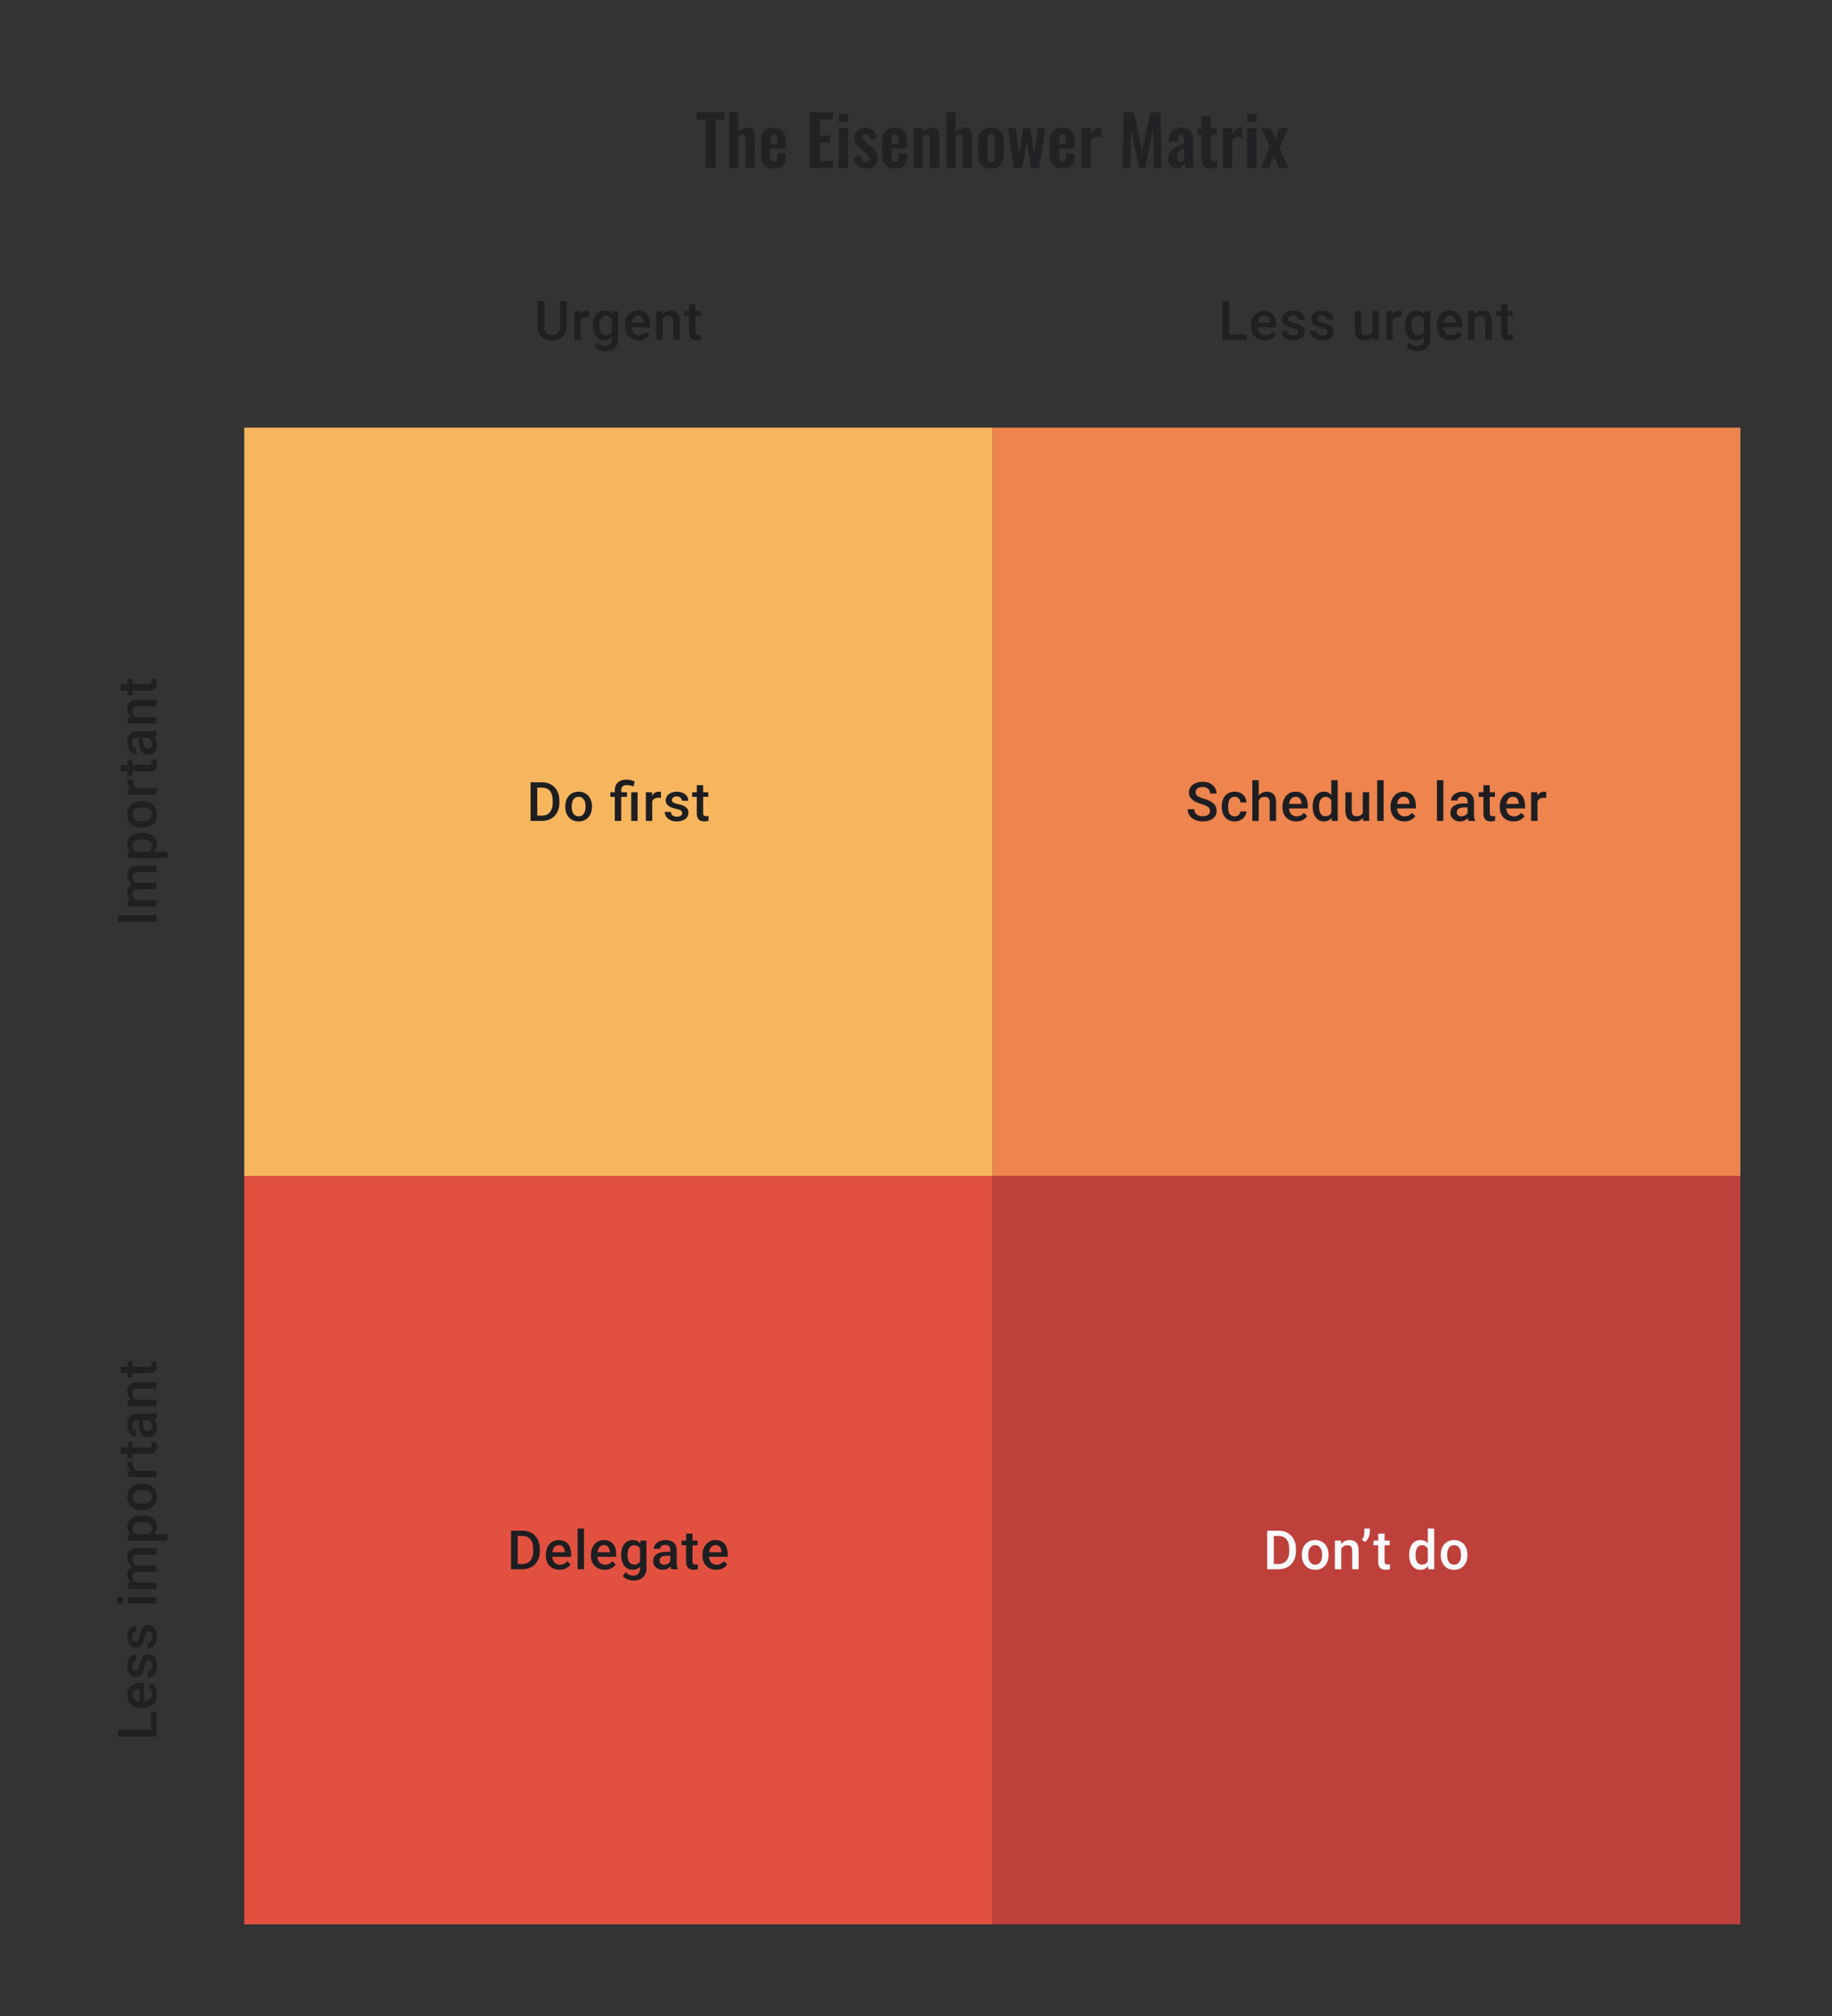
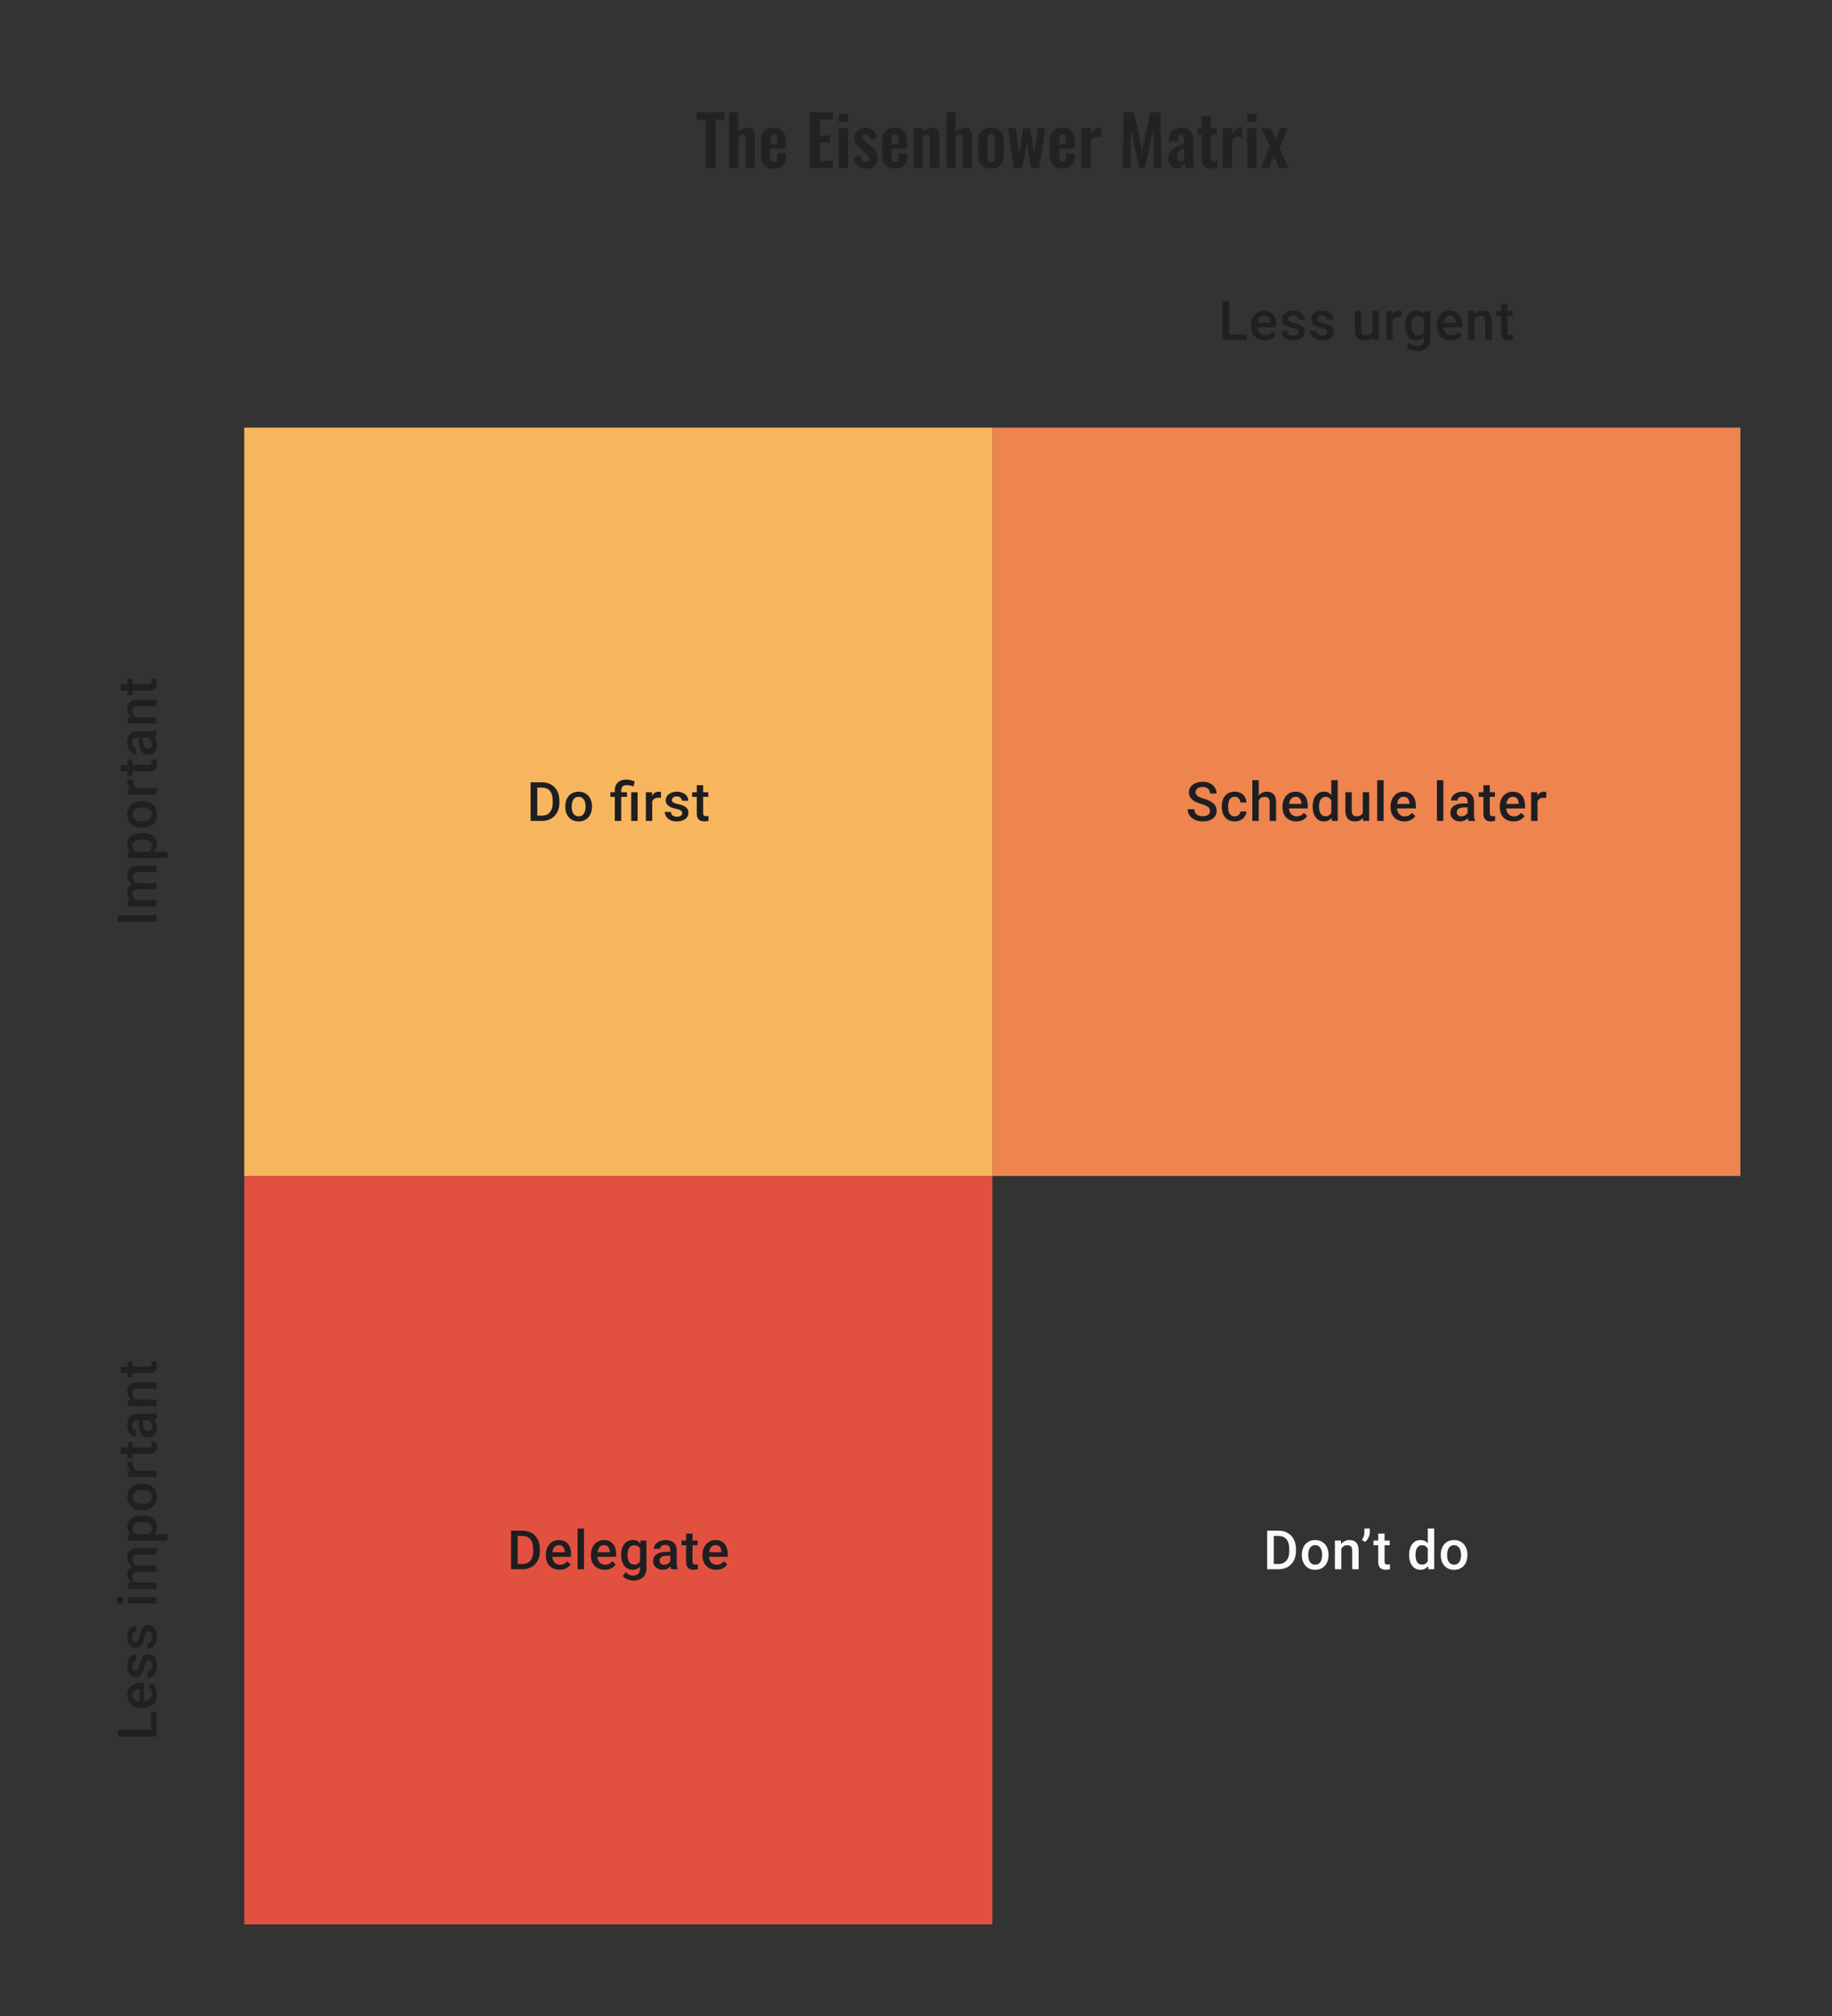
<svg xmlns="http://www.w3.org/2000/svg" width="480" height="528" viewBox="0 0 480 528" fill="none">
  <rect x="0" y="0" width="480" height="528" fill="#333333" stroke="none" />
  <path d="M184.852 44V31.382H182.53V29.42H189.802V31.382H187.516V44H184.852ZM191.002 44V29.42H193.45V34.586C193.81 34.226 194.2 33.944 194.62 33.74C195.052 33.536 195.52 33.434 196.024 33.434C196.444 33.434 196.78 33.542 197.032 33.758C197.284 33.962 197.47 34.238 197.59 34.586C197.71 34.934 197.77 35.312 197.77 35.72V44H195.322V36.206C195.322 35.894 195.274 35.654 195.178 35.486C195.082 35.318 194.896 35.234 194.62 35.234C194.452 35.234 194.26 35.282 194.044 35.378C193.84 35.474 193.642 35.6 193.45 35.756V44H191.002ZM202.712 44.162C201.932 44.162 201.296 44.018 200.804 43.73C200.312 43.43 199.946 42.998 199.706 42.434C199.478 41.858 199.364 41.168 199.364 40.364V37.232C199.364 36.404 199.478 35.708 199.706 35.144C199.946 34.58 200.312 34.154 200.804 33.866C201.308 33.578 201.944 33.434 202.712 33.434C203.54 33.434 204.182 33.59 204.638 33.902C205.106 34.214 205.436 34.67 205.628 35.27C205.832 35.858 205.934 36.578 205.934 37.43V38.906H201.794V40.958C201.794 41.294 201.824 41.57 201.884 41.786C201.956 42.002 202.064 42.158 202.208 42.254C202.352 42.35 202.526 42.398 202.73 42.398C202.946 42.398 203.12 42.35 203.252 42.254C203.384 42.146 203.48 41.996 203.54 41.804C203.6 41.6 203.63 41.348 203.63 41.048V40.184H205.916V40.886C205.916 41.942 205.652 42.752 205.124 43.316C204.596 43.88 203.792 44.162 202.712 44.162ZM201.794 37.7H203.63V36.71C203.63 36.35 203.6 36.062 203.54 35.846C203.48 35.618 203.384 35.456 203.252 35.36C203.12 35.252 202.934 35.198 202.694 35.198C202.478 35.198 202.304 35.252 202.172 35.36C202.04 35.468 201.944 35.648 201.884 35.9C201.824 36.152 201.794 36.512 201.794 36.98V37.7ZM212.134 44V29.42H218.254V31.292H214.798V35.486H217.516V37.34H214.798V42.164H218.29V44H212.134ZM219.743 44V33.596H222.191V44H219.743ZM219.743 31.94V29.906H222.191V31.94H219.743ZM226.962 44.162C226.086 44.162 225.366 43.928 224.802 43.46C224.238 42.992 223.836 42.308 223.596 41.408L225.414 40.706C225.558 41.27 225.75 41.702 225.99 42.002C226.23 42.302 226.542 42.452 226.926 42.452C227.214 42.452 227.43 42.38 227.574 42.236C227.718 42.092 227.79 41.894 227.79 41.642C227.79 41.354 227.7 41.096 227.52 40.868C227.352 40.628 227.058 40.334 226.638 39.986L225.378 38.924C224.922 38.528 224.55 38.126 224.262 37.718C223.986 37.298 223.848 36.776 223.848 36.152C223.848 35.588 223.974 35.108 224.226 34.712C224.49 34.304 224.844 33.992 225.288 33.776C225.744 33.548 226.248 33.434 226.8 33.434C227.64 33.434 228.312 33.686 228.816 34.19C229.332 34.682 229.662 35.33 229.806 36.134L228.204 36.818C228.144 36.53 228.054 36.266 227.934 36.026C227.826 35.774 227.682 35.57 227.502 35.414C227.322 35.258 227.112 35.18 226.872 35.18C226.62 35.18 226.416 35.258 226.26 35.414C226.116 35.57 226.044 35.768 226.044 36.008C226.044 36.212 226.128 36.422 226.296 36.638C226.476 36.854 226.728 37.1 227.052 37.376L228.33 38.528C228.606 38.768 228.87 39.026 229.122 39.302C229.374 39.578 229.584 39.89 229.752 40.238C229.92 40.574 230.004 40.964 230.004 41.408C230.004 42.008 229.866 42.512 229.59 42.92C229.326 43.328 228.96 43.64 228.492 43.856C228.036 44.06 227.526 44.162 226.962 44.162ZM234.493 44.162C233.713 44.162 233.077 44.018 232.585 43.73C232.093 43.43 231.727 42.998 231.487 42.434C231.259 41.858 231.145 41.168 231.145 40.364V37.232C231.145 36.404 231.259 35.708 231.487 35.144C231.727 34.58 232.093 34.154 232.585 33.866C233.089 33.578 233.725 33.434 234.493 33.434C235.321 33.434 235.963 33.59 236.419 33.902C236.887 34.214 237.217 34.67 237.409 35.27C237.613 35.858 237.715 36.578 237.715 37.43V38.906H233.575V40.958C233.575 41.294 233.605 41.57 233.665 41.786C233.737 42.002 233.845 42.158 233.989 42.254C234.133 42.35 234.307 42.398 234.511 42.398C234.727 42.398 234.901 42.35 235.033 42.254C235.165 42.146 235.261 41.996 235.321 41.804C235.381 41.6 235.411 41.348 235.411 41.048V40.184H237.697V40.886C237.697 41.942 237.433 42.752 236.905 43.316C236.377 43.88 235.573 44.162 234.493 44.162ZM233.575 37.7H235.411V36.71C235.411 36.35 235.381 36.062 235.321 35.846C235.261 35.618 235.165 35.456 235.033 35.36C234.901 35.252 234.715 35.198 234.475 35.198C234.259 35.198 234.085 35.252 233.953 35.36C233.821 35.468 233.725 35.648 233.665 35.9C233.605 36.152 233.575 36.512 233.575 36.98V37.7ZM239.376 44V33.596H241.824V34.64C242.196 34.28 242.586 33.992 242.994 33.776C243.414 33.548 243.864 33.434 244.344 33.434C244.776 33.434 245.118 33.542 245.37 33.758C245.622 33.962 245.808 34.238 245.928 34.586C246.048 34.934 246.108 35.312 246.108 35.72V44H243.66V36.206C243.66 35.894 243.612 35.654 243.516 35.486C243.42 35.318 243.234 35.234 242.958 35.234C242.79 35.234 242.604 35.282 242.4 35.378C242.208 35.474 242.016 35.594 241.824 35.738V44H239.376ZM247.938 44V29.42H250.386V34.586C250.746 34.226 251.136 33.944 251.556 33.74C251.988 33.536 252.456 33.434 252.96 33.434C253.38 33.434 253.716 33.542 253.968 33.758C254.22 33.962 254.406 34.238 254.526 34.586C254.646 34.934 254.706 35.312 254.706 35.72V44H252.258V36.206C252.258 35.894 252.21 35.654 252.114 35.486C252.018 35.318 251.832 35.234 251.556 35.234C251.388 35.234 251.196 35.282 250.98 35.378C250.776 35.474 250.578 35.6 250.386 35.756V44H247.938ZM259.648 44.162C258.892 44.162 258.268 44.024 257.776 43.748C257.284 43.46 256.912 43.046 256.66 42.506C256.42 41.966 256.3 41.312 256.3 40.544V37.052C256.3 36.284 256.42 35.63 256.66 35.09C256.912 34.55 257.284 34.142 257.776 33.866C258.268 33.578 258.892 33.434 259.648 33.434C260.404 33.434 261.028 33.578 261.52 33.866C262.024 34.142 262.396 34.55 262.636 35.09C262.888 35.63 263.014 36.284 263.014 37.052V40.544C263.014 41.312 262.888 41.966 262.636 42.506C262.396 43.046 262.024 43.46 261.52 43.748C261.028 44.024 260.404 44.162 259.648 44.162ZM259.666 42.47C259.942 42.47 260.146 42.392 260.278 42.236C260.41 42.08 260.494 41.87 260.53 41.606C260.566 41.33 260.584 41.03 260.584 40.706V36.89C260.584 36.566 260.566 36.272 260.53 36.008C260.494 35.744 260.41 35.534 260.278 35.378C260.146 35.21 259.942 35.126 259.666 35.126C259.39 35.126 259.186 35.21 259.054 35.378C258.922 35.534 258.832 35.744 258.784 36.008C258.748 36.272 258.73 36.566 258.73 36.89V40.706C258.73 41.03 258.748 41.33 258.784 41.606C258.832 41.87 258.922 42.08 259.054 42.236C259.186 42.392 259.39 42.47 259.666 42.47ZM265.699 44L264.097 33.596H266.131L267.049 40.346L268.129 33.596H269.947L270.973 40.418L271.963 33.596H273.889L272.251 44H270.181L269.029 37.43L267.823 44H265.699ZM278.421 44.162C277.641 44.162 277.005 44.018 276.513 43.73C276.021 43.43 275.655 42.998 275.415 42.434C275.187 41.858 275.073 41.168 275.073 40.364V37.232C275.073 36.404 275.187 35.708 275.415 35.144C275.655 34.58 276.021 34.154 276.513 33.866C277.017 33.578 277.653 33.434 278.421 33.434C279.249 33.434 279.891 33.59 280.347 33.902C280.815 34.214 281.145 34.67 281.337 35.27C281.541 35.858 281.643 36.578 281.643 37.43V38.906H277.503V40.958C277.503 41.294 277.533 41.57 277.593 41.786C277.665 42.002 277.773 42.158 277.917 42.254C278.061 42.35 278.235 42.398 278.439 42.398C278.655 42.398 278.829 42.35 278.961 42.254C279.093 42.146 279.189 41.996 279.249 41.804C279.309 41.6 279.339 41.348 279.339 41.048V40.184H281.625V40.886C281.625 41.942 281.361 42.752 280.833 43.316C280.305 43.88 279.501 44.162 278.421 44.162ZM277.503 37.7H279.339V36.71C279.339 36.35 279.309 36.062 279.249 35.846C279.189 35.618 279.093 35.456 278.961 35.36C278.829 35.252 278.643 35.198 278.403 35.198C278.187 35.198 278.013 35.252 277.881 35.36C277.749 35.468 277.653 35.648 277.593 35.9C277.533 36.152 277.503 36.512 277.503 36.98V37.7ZM283.358 44V33.596H285.806V35.198C286.166 34.586 286.526 34.148 286.886 33.884C287.246 33.608 287.642 33.47 288.074 33.47C288.146 33.47 288.206 33.476 288.254 33.488C288.314 33.488 288.38 33.494 288.452 33.506V36.044C288.308 35.984 288.146 35.936 287.966 35.9C287.798 35.852 287.624 35.828 287.444 35.828C287.12 35.828 286.826 35.906 286.562 36.062C286.298 36.218 286.046 36.476 285.806 36.836V44H283.358ZM294.153 44L294.405 29.42H297.159L299.229 39.518L301.389 29.42H304.053L304.323 44H302.343L302.127 33.866L300.057 44H298.455L296.349 33.83L296.151 44H294.153ZM308.33 44.162C307.862 44.162 307.46 44.042 307.124 43.802C306.788 43.55 306.53 43.238 306.35 42.866C306.17 42.482 306.08 42.086 306.08 41.678C306.08 41.03 306.2 40.484 306.44 40.04C306.68 39.596 306.998 39.224 307.394 38.924C307.79 38.624 308.24 38.366 308.744 38.15C309.248 37.922 309.758 37.718 310.274 37.538V36.638C310.274 36.338 310.25 36.086 310.202 35.882C310.166 35.678 310.088 35.522 309.968 35.414C309.86 35.306 309.686 35.252 309.446 35.252C309.242 35.252 309.074 35.3 308.942 35.396C308.822 35.492 308.732 35.63 308.672 35.81C308.624 35.978 308.594 36.176 308.582 36.404L308.546 37.034L306.224 36.944C306.26 35.744 306.554 34.862 307.106 34.298C307.67 33.722 308.522 33.434 309.662 33.434C310.706 33.434 311.462 33.722 311.93 34.298C312.41 34.874 312.65 35.654 312.65 36.638V41.444C312.65 41.828 312.656 42.176 312.668 42.488C312.692 42.8 312.716 43.082 312.74 43.334C312.776 43.586 312.806 43.808 312.83 44H310.634C310.598 43.76 310.55 43.49 310.49 43.19C310.442 42.878 310.406 42.65 310.382 42.506C310.262 42.926 310.034 43.31 309.698 43.658C309.362 43.994 308.906 44.162 308.33 44.162ZM309.23 42.344C309.386 42.344 309.53 42.308 309.662 42.236C309.806 42.152 309.932 42.056 310.04 41.948C310.148 41.84 310.226 41.744 310.274 41.66V38.762C310.01 38.918 309.758 39.074 309.518 39.23C309.29 39.386 309.086 39.56 308.906 39.752C308.738 39.932 308.606 40.13 308.51 40.346C308.426 40.562 308.384 40.814 308.384 41.102C308.384 41.486 308.456 41.792 308.6 42.02C308.756 42.236 308.966 42.344 309.23 42.344ZM317.371 44.126C316.711 44.126 316.189 44.018 315.805 43.802C315.433 43.586 315.169 43.274 315.013 42.866C314.857 42.458 314.779 41.972 314.779 41.408V35.216H313.735V33.596H314.779V30.482H317.245V33.596H318.829V35.216H317.245V41.192C317.245 41.552 317.323 41.81 317.479 41.966C317.635 42.11 317.869 42.182 318.181 42.182C318.313 42.182 318.439 42.176 318.559 42.164C318.691 42.152 318.817 42.14 318.937 42.128V44C318.733 44.024 318.493 44.048 318.217 44.072C317.953 44.108 317.671 44.126 317.371 44.126ZM320.395 44V33.596H322.843V35.198C323.203 34.586 323.563 34.148 323.923 33.884C324.283 33.608 324.679 33.47 325.111 33.47C325.183 33.47 325.243 33.476 325.291 33.488C325.351 33.488 325.417 33.494 325.489 33.506V36.044C325.345 35.984 325.183 35.936 325.003 35.9C324.835 35.852 324.661 35.828 324.481 35.828C324.157 35.828 323.863 35.906 323.599 36.062C323.335 36.218 323.083 36.476 322.843 36.836V44H320.395ZM326.759 44V33.596H329.207V44H326.759ZM326.759 31.94V29.906H329.207V31.94H326.759ZM330.396 44L332.664 38.402L330.486 33.596H332.898L334.212 36.476L335.364 33.596H337.452L335.238 38.744L337.614 44H335.184L333.744 40.814L332.538 44H330.396Z" fill="#1E1E21" fill-opacity="0.76" />
-   <path d="M146.722 78.891H148.458V85.646C148.458 86.415 148.291 87.058 147.958 87.577C147.624 88.095 147.171 88.486 146.597 88.75C146.027 89.009 145.391 89.139 144.687 89.139C143.961 89.139 143.313 89.009 142.743 88.75C142.174 88.486 141.725 88.095 141.396 87.577C141.072 87.058 140.91 86.415 140.91 85.646V78.891H142.646V85.646C142.646 86.132 142.729 86.533 142.896 86.848C143.063 87.158 143.299 87.387 143.604 87.535C143.91 87.683 144.271 87.757 144.687 87.757C145.104 87.757 145.463 87.683 145.764 87.535C146.069 87.387 146.305 87.158 146.472 86.848C146.639 86.533 146.722 86.132 146.722 85.646V78.891ZM152.151 82.918V89H150.478V81.487H152.075L152.151 82.918ZM154.45 81.439L154.436 82.994C154.334 82.975 154.223 82.962 154.102 82.952C153.987 82.943 153.871 82.938 153.755 82.938C153.468 82.938 153.216 82.98 152.998 83.063C152.781 83.142 152.598 83.258 152.45 83.411C152.306 83.559 152.195 83.739 152.117 83.952C152.038 84.165 151.992 84.403 151.978 84.667L151.596 84.695C151.596 84.223 151.642 83.785 151.735 83.383C151.827 82.98 151.966 82.626 152.151 82.32C152.341 82.015 152.577 81.777 152.859 81.605C153.146 81.434 153.477 81.348 153.852 81.348C153.954 81.348 154.063 81.358 154.179 81.376C154.299 81.395 154.389 81.415 154.45 81.439ZM160.455 81.487H161.976V88.792C161.976 89.468 161.832 90.041 161.545 90.514C161.258 90.986 160.858 91.344 160.344 91.59C159.83 91.84 159.236 91.965 158.56 91.965C158.273 91.965 157.953 91.923 157.602 91.84C157.254 91.757 156.916 91.622 156.588 91.437C156.264 91.257 155.993 91.018 155.775 90.722L156.56 89.736C156.828 90.055 157.125 90.289 157.449 90.437C157.773 90.585 158.113 90.659 158.469 90.659C158.854 90.659 159.18 90.588 159.448 90.444C159.722 90.305 159.932 90.099 160.08 89.826C160.228 89.553 160.302 89.22 160.302 88.826V83.188L160.455 81.487ZM155.352 85.327V85.181C155.352 84.612 155.421 84.093 155.56 83.626C155.699 83.154 155.898 82.749 156.157 82.411C156.417 82.068 156.731 81.807 157.102 81.626C157.472 81.441 157.891 81.348 158.358 81.348C158.844 81.348 159.259 81.436 159.601 81.612C159.948 81.788 160.238 82.04 160.469 82.369C160.701 82.693 160.881 83.082 161.011 83.536C161.145 83.985 161.244 84.484 161.309 85.035V85.501C161.249 86.037 161.147 86.528 161.004 86.972C160.86 87.417 160.67 87.801 160.434 88.125C160.198 88.449 159.907 88.699 159.56 88.875C159.217 89.051 158.812 89.139 158.344 89.139C157.886 89.139 157.472 89.044 157.102 88.854C156.736 88.664 156.421 88.398 156.157 88.056C155.898 87.713 155.699 87.31 155.56 86.848C155.421 86.38 155.352 85.873 155.352 85.327ZM157.025 85.181V85.327C157.025 85.669 157.058 85.989 157.122 86.285C157.192 86.581 157.296 86.843 157.435 87.07C157.578 87.292 157.759 87.468 157.976 87.597C158.199 87.722 158.46 87.785 158.761 87.785C159.155 87.785 159.476 87.702 159.726 87.535C159.981 87.368 160.175 87.144 160.309 86.861C160.448 86.575 160.546 86.255 160.601 85.903V84.647C160.573 84.373 160.515 84.119 160.427 83.883C160.344 83.647 160.231 83.441 160.087 83.265C159.944 83.084 159.763 82.945 159.546 82.848C159.328 82.746 159.071 82.695 158.775 82.695C158.474 82.695 158.213 82.76 157.99 82.89C157.768 83.019 157.585 83.198 157.442 83.424C157.303 83.651 157.199 83.915 157.129 84.216C157.06 84.517 157.025 84.839 157.025 85.181ZM167.308 89.139C166.753 89.139 166.25 89.049 165.801 88.868C165.357 88.683 164.977 88.426 164.663 88.097C164.353 87.769 164.114 87.382 163.947 86.938C163.781 86.493 163.698 86.014 163.698 85.501V85.223C163.698 84.635 163.783 84.103 163.954 83.626C164.126 83.149 164.364 82.742 164.67 82.404C164.975 82.061 165.336 81.8 165.753 81.619C166.169 81.439 166.621 81.348 167.107 81.348C167.644 81.348 168.113 81.439 168.516 81.619C168.919 81.8 169.252 82.054 169.516 82.383C169.785 82.707 169.984 83.094 170.113 83.543C170.247 83.992 170.315 84.487 170.315 85.028V85.744H164.51V84.542H168.662V84.41C168.653 84.11 168.593 83.827 168.481 83.563C168.375 83.299 168.211 83.087 167.989 82.925C167.766 82.763 167.47 82.681 167.1 82.681C166.822 82.681 166.574 82.742 166.357 82.862C166.144 82.978 165.966 83.147 165.822 83.369C165.679 83.591 165.568 83.86 165.489 84.174C165.415 84.484 165.378 84.834 165.378 85.223V85.501C165.378 85.829 165.422 86.135 165.51 86.417C165.602 86.695 165.737 86.938 165.912 87.146C166.088 87.354 166.301 87.519 166.551 87.639C166.801 87.755 167.086 87.813 167.405 87.813C167.808 87.813 168.167 87.732 168.481 87.57C168.796 87.408 169.069 87.178 169.301 86.882L170.183 87.736C170.021 87.972 169.81 88.199 169.551 88.417C169.292 88.63 168.974 88.803 168.6 88.938C168.229 89.072 167.799 89.139 167.308 89.139ZM173.564 83.091V89H171.89V81.487H173.467L173.564 83.091ZM173.265 84.966L172.724 84.959C172.728 84.427 172.802 83.938 172.946 83.494C173.094 83.049 173.298 82.668 173.557 82.348C173.821 82.029 174.135 81.784 174.501 81.612C174.867 81.436 175.274 81.348 175.723 81.348C176.084 81.348 176.411 81.399 176.702 81.501C176.998 81.598 177.251 81.758 177.459 81.98C177.672 82.203 177.834 82.492 177.945 82.848C178.056 83.2 178.112 83.633 178.112 84.147V89H176.431V84.14C176.431 83.779 176.378 83.494 176.272 83.286C176.17 83.073 176.019 82.922 175.82 82.834C175.626 82.742 175.383 82.695 175.091 82.695C174.804 82.695 174.547 82.756 174.321 82.876C174.094 82.996 173.902 83.161 173.744 83.369C173.592 83.577 173.473 83.818 173.39 84.091C173.307 84.364 173.265 84.656 173.265 84.966ZM183.548 81.487V82.709H179.313V81.487H183.548ZM180.535 79.647H182.208V86.924C182.208 87.155 182.24 87.334 182.305 87.459C182.375 87.579 182.469 87.66 182.59 87.702C182.71 87.743 182.851 87.764 183.013 87.764C183.129 87.764 183.24 87.757 183.347 87.743C183.453 87.729 183.539 87.716 183.604 87.702L183.611 88.979C183.472 89.021 183.31 89.058 183.124 89.09C182.944 89.123 182.736 89.139 182.5 89.139C182.115 89.139 181.775 89.072 181.479 88.938C181.183 88.799 180.951 88.574 180.785 88.264C180.618 87.954 180.535 87.542 180.535 87.028V79.647Z" fill="#1E1E21" fill-opacity="0.89" />
  <path d="M326.624 87.618V89H321.549V87.618H326.624ZM322.035 78.891V89H320.292V78.891H322.035ZM331.401 89.139C330.846 89.139 330.343 89.049 329.894 88.868C329.45 88.683 329.07 88.426 328.756 88.097C328.446 87.769 328.207 87.382 328.041 86.938C327.874 86.493 327.791 86.014 327.791 85.501V85.223C327.791 84.635 327.876 84.103 328.047 83.626C328.219 83.149 328.457 82.742 328.763 82.404C329.068 82.061 329.429 81.8 329.846 81.619C330.262 81.439 330.714 81.348 331.2 81.348C331.737 81.348 332.207 81.439 332.609 81.619C333.012 81.8 333.345 82.054 333.609 82.383C333.878 82.707 334.077 83.094 334.206 83.543C334.34 83.992 334.408 84.487 334.408 85.028V85.744H328.603V84.542H332.755V84.41C332.746 84.11 332.686 83.827 332.575 83.563C332.468 83.299 332.304 83.087 332.082 82.925C331.859 82.763 331.563 82.681 331.193 82.681C330.915 82.681 330.667 82.742 330.45 82.862C330.237 82.978 330.059 83.147 329.915 83.369C329.772 83.591 329.661 83.86 329.582 84.174C329.508 84.484 329.471 84.834 329.471 85.223V85.501C329.471 85.829 329.515 86.135 329.603 86.417C329.695 86.695 329.83 86.938 330.005 87.146C330.181 87.354 330.394 87.519 330.644 87.639C330.894 87.755 331.179 87.813 331.498 87.813C331.901 87.813 332.26 87.732 332.575 87.57C332.889 87.408 333.162 87.178 333.394 86.882L334.276 87.736C334.114 87.972 333.903 88.199 333.644 88.417C333.385 88.63 333.068 88.803 332.693 88.938C332.322 89.072 331.892 89.139 331.401 89.139ZM340.212 86.966C340.212 86.799 340.17 86.648 340.087 86.514C340.004 86.375 339.844 86.25 339.608 86.139C339.376 86.028 339.034 85.926 338.58 85.834C338.182 85.746 337.816 85.642 337.483 85.521C337.155 85.396 336.872 85.246 336.636 85.07C336.4 84.894 336.217 84.686 336.088 84.445C335.958 84.204 335.893 83.927 335.893 83.612C335.893 83.306 335.96 83.017 336.095 82.744C336.229 82.471 336.421 82.23 336.671 82.022C336.921 81.814 337.224 81.649 337.58 81.529C337.941 81.409 338.344 81.348 338.789 81.348C339.418 81.348 339.957 81.455 340.406 81.668C340.86 81.876 341.207 82.161 341.448 82.522C341.689 82.878 341.809 83.281 341.809 83.73H340.136C340.136 83.531 340.085 83.346 339.983 83.174C339.886 82.999 339.737 82.857 339.538 82.751C339.339 82.64 339.089 82.584 338.789 82.584C338.502 82.584 338.263 82.631 338.073 82.723C337.888 82.811 337.749 82.927 337.657 83.07C337.569 83.214 337.525 83.371 337.525 83.543C337.525 83.668 337.548 83.781 337.594 83.883C337.645 83.98 337.729 84.07 337.844 84.153C337.96 84.232 338.117 84.306 338.316 84.376C338.52 84.445 338.775 84.512 339.08 84.577C339.654 84.697 340.147 84.853 340.559 85.042C340.976 85.227 341.295 85.468 341.517 85.764C341.739 86.056 341.851 86.426 341.851 86.875C341.851 87.209 341.779 87.514 341.635 87.792C341.496 88.065 341.293 88.303 341.024 88.507C340.756 88.706 340.434 88.861 340.059 88.972C339.689 89.083 339.272 89.139 338.809 89.139C338.129 89.139 337.553 89.019 337.08 88.778C336.608 88.532 336.25 88.22 336.004 87.841C335.764 87.456 335.643 87.058 335.643 86.646H337.261C337.28 86.956 337.365 87.204 337.518 87.389C337.675 87.57 337.87 87.702 338.101 87.785C338.337 87.864 338.58 87.903 338.83 87.903C339.131 87.903 339.383 87.864 339.587 87.785C339.791 87.702 339.946 87.591 340.052 87.452C340.159 87.308 340.212 87.146 340.212 86.966ZM347.815 86.966C347.815 86.799 347.773 86.648 347.69 86.514C347.606 86.375 347.447 86.25 347.211 86.139C346.979 86.028 346.637 85.926 346.183 85.834C345.785 85.746 345.419 85.642 345.086 85.521C344.757 85.396 344.475 85.246 344.239 85.07C344.003 84.894 343.82 84.686 343.69 84.445C343.561 84.204 343.496 83.927 343.496 83.612C343.496 83.306 343.563 83.017 343.697 82.744C343.831 82.471 344.024 82.23 344.274 82.022C344.523 81.814 344.827 81.649 345.183 81.529C345.544 81.409 345.947 81.348 346.391 81.348C347.021 81.348 347.56 81.455 348.009 81.668C348.463 81.876 348.81 82.161 349.051 82.522C349.291 82.878 349.412 83.281 349.412 83.73H347.738C347.738 83.531 347.687 83.346 347.586 83.174C347.488 82.999 347.34 82.857 347.141 82.751C346.942 82.64 346.692 82.584 346.391 82.584C346.104 82.584 345.866 82.631 345.676 82.723C345.491 82.811 345.352 82.927 345.259 83.07C345.172 83.214 345.128 83.371 345.128 83.543C345.128 83.668 345.151 83.781 345.197 83.883C345.248 83.98 345.331 84.07 345.447 84.153C345.563 84.232 345.72 84.306 345.919 84.376C346.123 84.445 346.377 84.512 346.683 84.577C347.257 84.697 347.75 84.853 348.162 85.042C348.578 85.227 348.898 85.468 349.12 85.764C349.342 86.056 349.453 86.426 349.453 86.875C349.453 87.209 349.382 87.514 349.238 87.792C349.099 88.065 348.895 88.303 348.627 88.507C348.359 88.706 348.037 88.861 347.662 88.972C347.292 89.083 346.875 89.139 346.412 89.139C345.732 89.139 345.155 89.019 344.683 88.778C344.211 88.532 343.852 88.22 343.607 87.841C343.366 87.456 343.246 87.058 343.246 86.646H344.864C344.882 86.956 344.968 87.204 345.121 87.389C345.278 87.57 345.472 87.702 345.704 87.785C345.94 87.864 346.183 87.903 346.433 87.903C346.734 87.903 346.986 87.864 347.19 87.785C347.393 87.702 347.548 87.591 347.655 87.452C347.761 87.308 347.815 87.146 347.815 86.966ZM359.548 87.229V81.487H361.229V89H359.646L359.548 87.229ZM359.784 85.667L360.347 85.653C360.347 86.158 360.291 86.623 360.18 87.049C360.069 87.47 359.898 87.838 359.666 88.153C359.435 88.463 359.139 88.706 358.778 88.882C358.417 89.053 357.984 89.139 357.479 89.139C357.114 89.139 356.778 89.086 356.472 88.979C356.167 88.873 355.903 88.708 355.681 88.486C355.463 88.264 355.294 87.975 355.174 87.618C355.054 87.262 354.994 86.836 354.994 86.341V81.487H356.667V86.355C356.667 86.628 356.699 86.857 356.764 87.042C356.829 87.222 356.917 87.368 357.028 87.479C357.139 87.591 357.269 87.669 357.417 87.716C357.565 87.762 357.722 87.785 357.889 87.785C358.366 87.785 358.741 87.692 359.014 87.507C359.291 87.317 359.488 87.063 359.604 86.743C359.724 86.424 359.784 86.065 359.784 85.667ZM364.908 82.918V89H363.235V81.487H364.832L364.908 82.918ZM367.207 81.439L367.193 82.994C367.091 82.975 366.98 82.962 366.859 82.952C366.744 82.943 366.628 82.938 366.512 82.938C366.225 82.938 365.973 82.98 365.755 83.063C365.538 83.142 365.355 83.258 365.207 83.411C365.063 83.559 364.952 83.739 364.874 83.952C364.795 84.165 364.749 84.403 364.735 84.667L364.353 84.695C364.353 84.223 364.399 83.785 364.492 83.383C364.584 82.98 364.723 82.626 364.908 82.32C365.098 82.015 365.334 81.777 365.617 81.605C365.904 81.434 366.235 81.348 366.609 81.348C366.711 81.348 366.82 81.358 366.936 81.376C367.056 81.395 367.146 81.415 367.207 81.439ZM373.212 81.487H374.733V88.792C374.733 89.468 374.589 90.041 374.302 90.514C374.015 90.986 373.615 91.344 373.101 91.59C372.587 91.84 371.993 91.965 371.317 91.965C371.03 91.965 370.71 91.923 370.359 91.84C370.011 91.757 369.674 91.622 369.345 91.437C369.021 91.257 368.75 91.018 368.533 90.722L369.317 89.736C369.586 90.055 369.882 90.289 370.206 90.437C370.53 90.585 370.87 90.659 371.227 90.659C371.611 90.659 371.937 90.588 372.206 90.444C372.479 90.305 372.689 90.099 372.837 89.826C372.986 89.553 373.06 89.22 373.06 88.826V83.188L373.212 81.487ZM368.109 85.327V85.181C368.109 84.612 368.178 84.093 368.317 83.626C368.456 83.154 368.655 82.749 368.914 82.411C369.174 82.068 369.488 81.807 369.859 81.626C370.229 81.441 370.648 81.348 371.115 81.348C371.601 81.348 372.016 81.436 372.358 81.612C372.705 81.788 372.995 82.04 373.226 82.369C373.458 82.693 373.638 83.082 373.768 83.536C373.902 83.985 374.002 84.484 374.066 85.035V85.501C374.006 86.037 373.904 86.528 373.761 86.972C373.617 87.417 373.428 87.801 373.192 88.125C372.955 88.449 372.664 88.699 372.317 88.875C371.974 89.051 371.569 89.139 371.102 89.139C370.643 89.139 370.229 89.044 369.859 88.854C369.493 88.664 369.178 88.398 368.914 88.056C368.655 87.713 368.456 87.31 368.317 86.848C368.178 86.38 368.109 85.873 368.109 85.327ZM369.782 85.181V85.327C369.782 85.669 369.815 85.989 369.88 86.285C369.949 86.581 370.053 86.843 370.192 87.07C370.335 87.292 370.516 87.468 370.734 87.597C370.956 87.722 371.217 87.785 371.518 87.785C371.912 87.785 372.233 87.702 372.483 87.535C372.738 87.368 372.932 87.144 373.067 86.861C373.205 86.575 373.303 86.255 373.358 85.903V84.647C373.33 84.373 373.273 84.119 373.185 83.883C373.101 83.647 372.988 83.441 372.844 83.265C372.701 83.084 372.52 82.945 372.303 82.848C372.085 82.746 371.828 82.695 371.532 82.695C371.231 82.695 370.97 82.76 370.747 82.89C370.525 83.019 370.342 83.198 370.199 83.424C370.06 83.651 369.956 83.915 369.886 84.216C369.817 84.517 369.782 84.839 369.782 85.181ZM380.065 89.139C379.51 89.139 379.007 89.049 378.558 88.868C378.114 88.683 377.735 88.426 377.42 88.097C377.11 87.769 376.871 87.382 376.705 86.938C376.538 86.493 376.455 86.014 376.455 85.501V85.223C376.455 84.635 376.54 84.103 376.712 83.626C376.883 83.149 377.121 82.742 377.427 82.404C377.732 82.061 378.093 81.8 378.51 81.619C378.926 81.439 379.378 81.348 379.864 81.348C380.401 81.348 380.871 81.439 381.273 81.619C381.676 81.8 382.009 82.054 382.273 82.383C382.542 82.707 382.741 83.094 382.87 83.543C383.005 83.992 383.072 84.487 383.072 85.028V85.744H377.267V84.542H381.419V84.41C381.41 84.11 381.35 83.827 381.239 83.563C381.132 83.299 380.968 83.087 380.746 82.925C380.523 82.763 380.227 82.681 379.857 82.681C379.579 82.681 379.331 82.742 379.114 82.862C378.901 82.978 378.723 83.147 378.579 83.369C378.436 83.591 378.325 83.86 378.246 84.174C378.172 84.484 378.135 84.834 378.135 85.223V85.501C378.135 85.829 378.179 86.135 378.267 86.417C378.359 86.695 378.494 86.938 378.67 87.146C378.845 87.354 379.058 87.519 379.308 87.639C379.558 87.755 379.843 87.813 380.162 87.813C380.565 87.813 380.924 87.732 381.239 87.57C381.553 87.408 381.826 87.178 382.058 86.882L382.94 87.736C382.778 87.972 382.567 88.199 382.308 88.417C382.049 88.63 381.732 88.803 381.357 88.938C380.986 89.072 380.556 89.139 380.065 89.139ZM386.321 83.091V89H384.648V81.487H386.224L386.321 83.091ZM386.022 84.966L385.481 84.959C385.485 84.427 385.559 83.938 385.703 83.494C385.851 83.049 386.055 82.668 386.314 82.348C386.578 82.029 386.893 81.784 387.258 81.612C387.624 81.436 388.031 81.348 388.48 81.348C388.841 81.348 389.168 81.399 389.459 81.501C389.756 81.598 390.008 81.758 390.216 81.98C390.429 82.203 390.591 82.492 390.702 82.848C390.813 83.2 390.869 83.633 390.869 84.147V89H389.188V84.14C389.188 83.779 389.135 83.494 389.029 83.286C388.927 83.073 388.776 82.922 388.577 82.834C388.383 82.742 388.14 82.695 387.848 82.695C387.561 82.695 387.304 82.756 387.078 82.876C386.851 82.996 386.659 83.161 386.501 83.369C386.349 83.577 386.231 83.818 386.147 84.091C386.064 84.364 386.022 84.656 386.022 84.966ZM396.305 81.487V82.709H392.07V81.487H396.305ZM393.292 79.647H394.965V86.924C394.965 87.155 394.997 87.334 395.062 87.459C395.132 87.579 395.227 87.66 395.347 87.702C395.467 87.743 395.608 87.764 395.77 87.764C395.886 87.764 395.997 87.757 396.104 87.743C396.21 87.729 396.296 87.716 396.361 87.702L396.368 88.979C396.229 89.021 396.067 89.058 395.882 89.09C395.701 89.123 395.493 89.139 395.257 89.139C394.872 89.139 394.532 89.072 394.236 88.938C393.94 88.799 393.708 88.574 393.542 88.264C393.375 87.954 393.292 87.542 393.292 87.028V79.647Z" fill="#1E1E21" fill-opacity="0.89" />
  <path d="M30.89 239.703H41V241.445H30.89V239.703ZM35.015 235.745H41V237.418H33.487V235.842L35.015 235.745ZM36.966 236.016L36.959 236.585C36.441 236.585 35.961 236.52 35.522 236.391C35.082 236.261 34.7 236.071 34.376 235.822C34.047 235.572 33.795 235.261 33.619 234.891C33.439 234.516 33.348 234.083 33.348 233.593C33.348 233.25 33.399 232.938 33.501 232.655C33.598 232.368 33.753 232.121 33.966 231.912C34.179 231.699 34.452 231.537 34.786 231.426C35.119 231.311 35.522 231.253 35.994 231.253H41V232.926H36.14C35.774 232.926 35.487 232.982 35.279 233.093C35.07 233.199 34.922 233.354 34.834 233.558C34.742 233.757 34.695 233.995 34.695 234.273C34.695 234.588 34.756 234.856 34.876 235.079C34.996 235.296 35.161 235.474 35.369 235.613C35.577 235.752 35.818 235.854 36.091 235.919C36.364 235.984 36.656 236.016 36.966 236.016ZM36.522 231.357L36.695 232.142C36.242 232.142 35.813 232.079 35.411 231.954C35.003 231.824 34.647 231.637 34.341 231.392C34.031 231.142 33.788 230.834 33.612 230.468C33.436 230.103 33.348 229.684 33.348 229.211C33.348 228.827 33.402 228.485 33.508 228.184C33.61 227.878 33.772 227.619 33.994 227.406C34.216 227.193 34.506 227.031 34.862 226.92C35.214 226.809 35.64 226.753 36.14 226.753H41V228.434H36.133C35.753 228.434 35.459 228.489 35.251 228.6C35.043 228.707 34.899 228.86 34.82 229.059C34.737 229.258 34.695 229.496 34.695 229.774C34.695 230.033 34.744 230.262 34.841 230.461C34.934 230.656 35.066 230.82 35.237 230.954C35.404 231.088 35.596 231.19 35.813 231.26C36.031 231.325 36.267 231.357 36.522 231.357ZM34.931 223.067H43.888V224.74H33.487V223.199L34.931 223.067ZM37.174 218.172H37.32C37.866 218.172 38.373 218.237 38.841 218.366C39.303 218.491 39.709 218.679 40.056 218.929C40.398 219.174 40.664 219.477 40.854 219.838C41.044 220.199 41.139 220.616 41.139 221.088C41.139 221.556 41.053 221.965 40.882 222.317C40.706 222.664 40.458 222.958 40.139 223.199C39.82 223.439 39.445 223.634 39.014 223.782C38.579 223.926 38.102 224.027 37.584 224.088H37.022C36.471 224.027 35.971 223.926 35.522 223.782C35.073 223.634 34.686 223.439 34.362 223.199C34.038 222.958 33.788 222.664 33.612 222.317C33.436 221.97 33.348 221.565 33.348 221.102C33.348 220.63 33.441 220.211 33.626 219.845C33.807 219.479 34.066 219.172 34.404 218.922C34.737 218.672 35.14 218.484 35.612 218.359C36.08 218.234 36.6 218.172 37.174 218.172ZM37.32 219.845H37.174C36.827 219.845 36.505 219.878 36.209 219.942C35.908 220.007 35.644 220.109 35.417 220.248C35.191 220.387 35.015 220.565 34.89 220.782C34.76 220.995 34.695 221.252 34.695 221.553C34.695 221.849 34.746 222.104 34.848 222.317C34.945 222.53 35.082 222.708 35.258 222.852C35.434 222.995 35.64 223.106 35.876 223.185C36.107 223.264 36.359 223.319 36.633 223.352H37.98C38.313 223.296 38.618 223.201 38.896 223.067C39.174 222.933 39.396 222.743 39.563 222.497C39.725 222.248 39.806 221.928 39.806 221.539C39.806 221.238 39.741 220.982 39.611 220.769C39.482 220.556 39.303 220.382 39.077 220.248C38.845 220.109 38.579 220.007 38.278 219.942C37.977 219.878 37.658 219.845 37.32 219.845ZM37.327 216.783H37.167C36.626 216.783 36.123 216.705 35.661 216.547C35.193 216.39 34.788 216.163 34.446 215.867C34.098 215.566 33.83 215.2 33.64 214.77C33.446 214.335 33.348 213.844 33.348 213.298C33.348 212.747 33.446 212.256 33.64 211.826C33.83 211.391 34.098 211.023 34.446 210.722C34.788 210.421 35.193 210.192 35.661 210.034C36.123 209.877 36.626 209.798 37.167 209.798H37.327C37.868 209.798 38.371 209.877 38.834 210.034C39.297 210.192 39.702 210.421 40.049 210.722C40.391 211.023 40.66 211.388 40.854 211.819C41.044 212.249 41.139 212.738 41.139 213.284C41.139 213.835 41.044 214.328 40.854 214.763C40.66 215.193 40.391 215.559 40.049 215.86C39.702 216.161 39.297 216.39 38.834 216.547C38.371 216.705 37.868 216.783 37.327 216.783ZM37.167 215.11H37.327C37.665 215.11 37.984 215.075 38.285 215.006C38.586 214.936 38.85 214.828 39.077 214.68C39.303 214.531 39.482 214.342 39.611 214.11C39.741 213.879 39.806 213.603 39.806 213.284C39.806 212.974 39.741 212.705 39.611 212.479C39.482 212.247 39.303 212.057 39.077 211.909C38.85 211.761 38.586 211.652 38.285 211.583C37.984 211.509 37.665 211.472 37.327 211.472H37.167C36.834 211.472 36.519 211.509 36.223 211.583C35.922 211.652 35.656 211.763 35.425 211.916C35.193 212.064 35.013 212.254 34.883 212.485C34.749 212.712 34.681 212.983 34.681 213.298C34.681 213.613 34.749 213.886 34.883 214.117C35.013 214.344 35.193 214.531 35.425 214.68C35.656 214.828 35.922 214.936 36.223 215.006C36.519 215.075 36.834 215.11 37.167 215.11ZM34.918 206.431H41V208.104H33.487V206.507L34.918 206.431ZM33.439 204.133L34.994 204.147C34.975 204.249 34.962 204.36 34.952 204.48C34.943 204.596 34.938 204.711 34.938 204.827C34.938 205.114 34.98 205.366 35.063 205.584C35.142 205.802 35.258 205.984 35.411 206.133C35.559 206.276 35.739 206.387 35.952 206.466C36.165 206.545 36.404 206.591 36.667 206.605L36.695 206.987C36.223 206.987 35.785 206.94 35.383 206.848C34.98 206.755 34.626 206.616 34.321 206.431C34.015 206.241 33.777 206.005 33.605 205.723C33.434 205.436 33.348 205.105 33.348 204.73C33.348 204.628 33.358 204.519 33.376 204.404C33.395 204.283 33.416 204.193 33.439 204.133ZM33.487 199.009H34.709V203.244H33.487V199.009ZM31.647 202.022V200.349H38.924C39.155 200.349 39.334 200.317 39.459 200.252C39.579 200.182 39.66 200.087 39.702 199.967C39.743 199.847 39.764 199.706 39.764 199.544C39.764 199.428 39.757 199.317 39.743 199.21C39.729 199.104 39.715 199.018 39.702 198.953L40.979 198.946C41.021 199.085 41.058 199.247 41.09 199.432C41.123 199.613 41.139 199.821 41.139 200.057C41.139 200.442 41.072 200.782 40.938 201.078C40.799 201.374 40.574 201.606 40.264 201.772C39.954 201.939 39.542 202.022 39.028 202.022H31.647ZM39.493 193.198H35.91C35.642 193.198 35.411 193.246 35.216 193.343C35.022 193.441 34.871 193.589 34.765 193.788C34.658 193.982 34.605 194.228 34.605 194.524C34.605 194.797 34.651 195.033 34.744 195.232C34.837 195.431 34.962 195.586 35.119 195.697C35.276 195.808 35.455 195.864 35.654 195.864V197.53C35.357 197.53 35.07 197.459 34.793 197.315C34.515 197.172 34.267 196.963 34.05 196.69C33.832 196.417 33.661 196.091 33.536 195.711C33.411 195.332 33.348 194.906 33.348 194.434C33.348 193.869 33.443 193.369 33.633 192.934C33.823 192.494 34.11 192.149 34.494 191.899C34.874 191.645 35.35 191.517 35.924 191.517H39.264C39.607 191.517 39.914 191.494 40.188 191.448C40.456 191.397 40.69 191.325 40.889 191.233H41V192.948C40.819 193.026 40.59 193.089 40.313 193.135C40.03 193.177 39.757 193.198 39.493 193.198ZM36.431 192.955L37.466 192.941V194.142C37.466 194.452 37.496 194.725 37.556 194.961C37.612 195.197 37.695 195.394 37.806 195.551C37.917 195.709 38.051 195.827 38.209 195.906C38.366 195.984 38.544 196.024 38.743 196.024C38.943 196.024 39.125 195.977 39.292 195.885C39.454 195.792 39.581 195.658 39.674 195.482C39.766 195.301 39.813 195.084 39.813 194.829C39.813 194.487 39.743 194.188 39.604 193.934C39.461 193.674 39.287 193.471 39.084 193.323C38.875 193.174 38.679 193.096 38.493 193.087L39.236 192.545C39.426 192.6 39.63 192.695 39.847 192.83C40.065 192.964 40.273 193.14 40.472 193.357C40.667 193.57 40.826 193.827 40.951 194.128C41.076 194.424 41.139 194.767 41.139 195.156C41.139 195.646 41.042 196.084 40.847 196.468C40.648 196.852 40.382 197.153 40.049 197.371C39.711 197.588 39.329 197.697 38.903 197.697C38.505 197.697 38.153 197.623 37.848 197.475C37.538 197.322 37.278 197.1 37.07 196.808C36.862 196.512 36.704 196.151 36.598 195.725C36.487 195.299 36.431 194.813 36.431 194.267V192.955ZM35.091 187.824H41V189.497H33.487V187.921L35.091 187.824ZM36.966 188.122L36.959 188.664C36.427 188.659 35.938 188.585 35.494 188.442C35.05 188.294 34.668 188.09 34.348 187.831C34.029 187.567 33.783 187.252 33.612 186.886C33.436 186.521 33.348 186.113 33.348 185.664C33.348 185.303 33.399 184.977 33.501 184.685C33.598 184.389 33.758 184.137 33.98 183.929C34.203 183.716 34.492 183.554 34.848 183.442C35.2 183.331 35.633 183.276 36.147 183.276H41V184.956H36.14C35.779 184.956 35.494 185.009 35.286 185.116C35.073 185.218 34.922 185.368 34.834 185.567C34.742 185.762 34.695 186.005 34.695 186.296C34.695 186.583 34.756 186.84 34.876 187.067C34.996 187.294 35.161 187.486 35.369 187.643C35.577 187.796 35.818 187.914 36.091 187.997C36.364 188.081 36.656 188.122 36.966 188.122ZM33.487 177.839H34.709V182.075H33.487V177.839ZM31.647 180.853V179.18H38.924C39.155 179.18 39.334 179.147 39.459 179.082C39.579 179.013 39.66 178.918 39.702 178.798C39.743 178.677 39.764 178.536 39.764 178.374C39.764 178.258 39.757 178.147 39.743 178.041C39.729 177.934 39.715 177.849 39.702 177.784L40.979 177.777C41.021 177.916 41.058 178.078 41.09 178.263C41.123 178.444 41.139 178.652 41.139 178.888C41.139 179.272 41.072 179.612 40.938 179.909C40.799 180.205 40.574 180.436 40.264 180.603C39.954 180.77 39.542 180.853 39.028 180.853H31.647Z" fill="#1E1E21" fill-opacity="0.89" />
  <path d="M39.618 448.481H41V453.557H39.618V448.481ZM30.89 453.071H41V454.813H30.89V453.071ZM41.139 443.704C41.139 444.26 41.049 444.762 40.868 445.211C40.683 445.655 40.426 446.035 40.097 446.35C39.769 446.66 39.382 446.898 38.938 447.065C38.493 447.232 38.014 447.315 37.501 447.315H37.223C36.635 447.315 36.103 447.229 35.626 447.058C35.149 446.887 34.742 446.648 34.404 446.343C34.061 446.037 33.8 445.676 33.619 445.26C33.439 444.843 33.348 444.392 33.348 443.906C33.348 443.369 33.439 442.899 33.619 442.496C33.8 442.094 34.054 441.76 34.383 441.496C34.707 441.228 35.093 441.029 35.542 440.899C35.992 440.765 36.487 440.698 37.028 440.698H37.744V446.503H36.542V442.35H36.41C36.11 442.36 35.827 442.42 35.563 442.531C35.3 442.637 35.087 442.802 34.925 443.024C34.763 443.246 34.681 443.542 34.681 443.913C34.681 444.19 34.742 444.438 34.862 444.656C34.978 444.869 35.147 445.047 35.369 445.19C35.591 445.334 35.86 445.445 36.174 445.524C36.484 445.598 36.834 445.635 37.223 445.635H37.501C37.829 445.635 38.135 445.591 38.417 445.503C38.695 445.41 38.938 445.276 39.146 445.1C39.354 444.924 39.519 444.711 39.639 444.461C39.755 444.211 39.813 443.927 39.813 443.607C39.813 443.204 39.732 442.846 39.57 442.531C39.408 442.216 39.178 441.943 38.882 441.712L39.736 440.83C39.972 440.992 40.199 441.202 40.417 441.462C40.63 441.721 40.803 442.038 40.938 442.413C41.072 442.783 41.139 443.214 41.139 443.704ZM38.966 434.894C38.799 434.894 38.648 434.935 38.514 435.019C38.375 435.102 38.25 435.262 38.139 435.498C38.028 435.729 37.926 436.072 37.834 436.525C37.746 436.923 37.642 437.289 37.521 437.622C37.396 437.951 37.246 438.233 37.07 438.469C36.894 438.705 36.686 438.888 36.445 439.018C36.205 439.148 35.927 439.212 35.612 439.212C35.306 439.212 35.017 439.145 34.744 439.011C34.471 438.877 34.23 438.685 34.022 438.435C33.814 438.185 33.649 437.882 33.529 437.525C33.409 437.164 33.348 436.761 33.348 436.317C33.348 435.687 33.455 435.148 33.668 434.699C33.876 434.245 34.161 433.898 34.522 433.658C34.878 433.417 35.281 433.297 35.73 433.297V434.97C35.531 434.97 35.346 435.021 35.175 435.123C34.999 435.22 34.857 435.368 34.751 435.567C34.64 435.766 34.584 436.016 34.584 436.317C34.584 436.604 34.631 436.842 34.723 437.032C34.811 437.217 34.927 437.356 35.07 437.449C35.214 437.537 35.371 437.581 35.542 437.581C35.667 437.581 35.781 437.557 35.883 437.511C35.98 437.46 36.07 437.377 36.154 437.261C36.232 437.146 36.306 436.988 36.376 436.789C36.445 436.585 36.512 436.331 36.577 436.025C36.697 435.451 36.852 434.958 37.042 434.546C37.227 434.13 37.468 433.81 37.764 433.588C38.056 433.366 38.426 433.255 38.875 433.255C39.209 433.255 39.514 433.327 39.792 433.47C40.065 433.609 40.303 433.813 40.507 434.081C40.706 434.35 40.861 434.671 40.972 435.046C41.083 435.417 41.139 435.833 41.139 436.296C41.139 436.977 41.019 437.553 40.778 438.025C40.532 438.497 40.22 438.856 39.84 439.101C39.456 439.342 39.058 439.462 38.646 439.462V437.844C38.956 437.826 39.204 437.74 39.389 437.588C39.57 437.43 39.702 437.236 39.785 437.004C39.864 436.768 39.903 436.525 39.903 436.275C39.903 435.974 39.864 435.722 39.785 435.518C39.702 435.315 39.59 435.16 39.452 435.053C39.308 434.947 39.146 434.894 38.966 434.894ZM38.966 427.291C38.799 427.291 38.648 427.333 38.514 427.416C38.375 427.499 38.25 427.659 38.139 427.895C38.028 428.126 37.926 428.469 37.834 428.923C37.746 429.321 37.642 429.686 37.521 430.02C37.396 430.348 37.246 430.631 37.07 430.867C36.894 431.103 36.686 431.286 36.445 431.415C36.205 431.545 35.927 431.61 35.612 431.61C35.306 431.61 35.017 431.542 34.744 431.408C34.471 431.274 34.23 431.082 34.022 430.832C33.814 430.582 33.649 430.279 33.529 429.922C33.409 429.561 33.348 429.159 33.348 428.714C33.348 428.085 33.455 427.545 33.668 427.096C33.876 426.643 34.161 426.296 34.522 426.055C34.878 425.814 35.281 425.694 35.73 425.694V427.367C35.531 427.367 35.346 427.418 35.175 427.52C34.999 427.617 34.857 427.765 34.751 427.964C34.64 428.163 34.584 428.413 34.584 428.714C34.584 429.001 34.631 429.24 34.723 429.429C34.811 429.615 34.927 429.753 35.07 429.846C35.214 429.934 35.371 429.978 35.542 429.978C35.667 429.978 35.781 429.955 35.883 429.908C35.98 429.858 36.07 429.774 36.154 429.659C36.232 429.543 36.306 429.385 36.376 429.186C36.445 428.983 36.512 428.728 36.577 428.423C36.697 427.849 36.852 427.356 37.042 426.944C37.227 426.527 37.468 426.208 37.764 425.985C38.056 425.763 38.426 425.652 38.875 425.652C39.209 425.652 39.514 425.724 39.792 425.867C40.065 426.006 40.303 426.21 40.507 426.478C40.706 426.747 40.861 427.069 40.972 427.444C41.083 427.814 41.139 428.231 41.139 428.693C41.139 429.374 41.019 429.95 40.778 430.422C40.532 430.894 40.22 431.253 39.84 431.499C39.456 431.739 39.058 431.86 38.646 431.86V430.242C38.956 430.223 39.204 430.138 39.389 429.985C39.57 429.827 39.702 429.633 39.785 429.402C39.864 429.166 39.903 428.923 39.903 428.673C39.903 428.372 39.864 428.119 39.785 427.916C39.702 427.712 39.59 427.557 39.452 427.451C39.308 427.344 39.146 427.291 38.966 427.291ZM33.487 418.286H41V419.966H33.487V418.286ZM31.515 420.077C31.261 420.077 31.05 419.994 30.884 419.827C30.712 419.656 30.627 419.42 30.627 419.119C30.627 418.823 30.712 418.589 30.884 418.418C31.05 418.247 31.261 418.161 31.515 418.161C31.765 418.161 31.974 418.247 32.14 418.418C32.307 418.589 32.39 418.823 32.39 419.119C32.39 419.42 32.307 419.656 32.14 419.827C31.974 419.994 31.765 420.077 31.515 420.077ZM35.015 414.495H41V416.168H33.487V414.592L35.015 414.495ZM36.966 414.766L36.959 415.335C36.441 415.335 35.961 415.27 35.522 415.141C35.082 415.011 34.7 414.821 34.376 414.571C34.047 414.321 33.795 414.011 33.619 413.641C33.439 413.266 33.348 412.833 33.348 412.343C33.348 412 33.399 411.688 33.501 411.405C33.598 411.118 33.753 410.871 33.966 410.662C34.179 410.449 34.452 410.287 34.786 410.176C35.119 410.061 35.522 410.003 35.994 410.003H41V411.676H36.14C35.774 411.676 35.487 411.732 35.279 411.843C35.07 411.949 34.922 412.104 34.834 412.308C34.742 412.507 34.695 412.745 34.695 413.023C34.695 413.338 34.756 413.606 34.876 413.828C34.996 414.046 35.161 414.224 35.369 414.363C35.577 414.502 35.818 414.604 36.091 414.669C36.364 414.733 36.656 414.766 36.966 414.766ZM36.522 410.107L36.695 410.891C36.242 410.891 35.813 410.829 35.411 410.704C35.003 410.574 34.647 410.387 34.341 410.142C34.031 409.892 33.788 409.584 33.612 409.218C33.436 408.852 33.348 408.434 33.348 407.961C33.348 407.577 33.402 407.235 33.508 406.934C33.61 406.628 33.772 406.369 33.994 406.156C34.216 405.943 34.506 405.781 34.862 405.67C35.214 405.559 35.64 405.503 36.14 405.503H41L41 407.184H36.133C35.753 407.184 35.459 407.239 35.251 407.35C35.043 407.457 34.899 407.61 34.82 407.809C34.737 408.008 34.695 408.246 34.695 408.524C34.695 408.783 34.744 409.012 34.841 409.211C34.934 409.406 35.066 409.57 35.237 409.704C35.404 409.838 35.596 409.94 35.813 410.01C36.031 410.074 36.267 410.107 36.522 410.107ZM34.931 401.817H43.888V403.49H33.487V401.949L34.931 401.817ZM37.174 396.922H37.32C37.866 396.922 38.373 396.986 38.841 397.116C39.303 397.241 39.709 397.429 40.056 397.679C40.398 397.924 40.664 398.227 40.854 398.588C41.044 398.949 41.139 399.366 41.139 399.838C41.139 400.305 41.053 400.715 40.882 401.067C40.706 401.414 40.458 401.708 40.139 401.949C39.82 402.189 39.445 402.384 39.014 402.532C38.579 402.675 38.102 402.777 37.584 402.837H37.022C36.471 402.777 35.971 402.675 35.522 402.532C35.073 402.384 34.686 402.189 34.362 401.949C34.038 401.708 33.788 401.414 33.612 401.067C33.436 400.72 33.348 400.315 33.348 399.852C33.348 399.38 33.441 398.961 33.626 398.595C33.807 398.229 34.066 397.922 34.404 397.672C34.737 397.422 35.14 397.234 35.612 397.109C36.08 396.984 36.6 396.922 37.174 396.922ZM37.32 398.595H37.174C36.827 398.595 36.505 398.627 36.209 398.692C35.908 398.757 35.644 398.859 35.417 398.998C35.191 399.137 35.015 399.315 34.89 399.532C34.76 399.745 34.695 400.002 34.695 400.303C34.695 400.599 34.746 400.854 34.848 401.067C34.945 401.28 35.082 401.458 35.258 401.602C35.434 401.745 35.64 401.856 35.876 401.935C36.107 402.013 36.359 402.069 36.633 402.101H37.98C38.313 402.046 38.618 401.951 38.896 401.817C39.174 401.683 39.396 401.493 39.563 401.247C39.725 400.997 39.806 400.678 39.806 400.289C39.806 399.988 39.741 399.731 39.611 399.519C39.482 399.306 39.303 399.132 39.077 398.998C38.845 398.859 38.579 398.757 38.278 398.692C37.977 398.627 37.658 398.595 37.32 398.595ZM37.327 395.533H37.167C36.626 395.533 36.123 395.455 35.661 395.297C35.193 395.14 34.788 394.913 34.446 394.617C34.098 394.316 33.83 393.95 33.64 393.52C33.446 393.085 33.348 392.594 33.348 392.048C33.348 391.497 33.446 391.006 33.64 390.576C33.83 390.141 34.098 389.773 34.446 389.472C34.788 389.171 35.193 388.942 35.661 388.784C36.123 388.627 36.626 388.548 37.167 388.548H37.327C37.868 388.548 38.371 388.627 38.834 388.784C39.297 388.942 39.702 389.171 40.049 389.472C40.391 389.773 40.66 390.138 40.854 390.569C41.044 390.999 41.139 391.488 41.139 392.034C41.139 392.585 41.044 393.078 40.854 393.513C40.66 393.943 40.391 394.309 40.049 394.61C39.702 394.911 39.297 395.14 38.834 395.297C38.371 395.455 37.868 395.533 37.327 395.533ZM37.167 393.86H37.327C37.665 393.86 37.984 393.825 38.285 393.756C38.586 393.686 38.85 393.578 39.077 393.429C39.303 393.281 39.482 393.092 39.611 392.86C39.741 392.629 39.806 392.353 39.806 392.034C39.806 391.724 39.741 391.455 39.611 391.228C39.482 390.997 39.303 390.807 39.077 390.659C38.85 390.511 38.586 390.402 38.285 390.333C37.984 390.259 37.665 390.222 37.327 390.222H37.167C36.834 390.222 36.519 390.259 36.223 390.333C35.922 390.402 35.656 390.513 35.425 390.666C35.193 390.814 35.013 391.004 34.883 391.235C34.749 391.462 34.681 391.733 34.681 392.048C34.681 392.363 34.749 392.636 34.883 392.867C35.013 393.094 35.193 393.281 35.425 393.429C35.656 393.578 35.922 393.686 36.223 393.756C36.519 393.825 36.834 393.86 37.167 393.86ZM34.918 385.181H41V386.854H33.487V385.257L34.918 385.181ZM33.439 382.883L34.994 382.897C34.975 382.999 34.962 383.11 34.952 383.23C34.943 383.346 34.938 383.461 34.938 383.577C34.938 383.864 34.98 384.116 35.063 384.334C35.142 384.552 35.258 384.734 35.411 384.882C35.559 385.026 35.739 385.137 35.952 385.216C36.165 385.294 36.404 385.341 36.667 385.355L36.695 385.737C36.223 385.737 35.785 385.69 35.383 385.598C34.98 385.505 34.626 385.366 34.321 385.181C34.015 384.991 33.777 384.755 33.605 384.473C33.434 384.186 33.348 383.855 33.348 383.48C33.348 383.378 33.358 383.269 33.376 383.154C33.395 383.033 33.416 382.943 33.439 382.883ZM33.487 377.759H34.709V381.994H33.487V377.759ZM31.647 380.772V379.099H38.924C39.155 379.099 39.334 379.067 39.459 379.002C39.579 378.932 39.66 378.837 39.702 378.717C39.743 378.597 39.764 378.456 39.764 378.293C39.764 378.178 39.757 378.067 39.743 377.96C39.729 377.854 39.715 377.768 39.702 377.703L40.979 377.696C41.021 377.835 41.058 377.997 41.09 378.182C41.123 378.363 41.139 378.571 41.139 378.807C41.139 379.192 41.072 379.532 40.938 379.828C40.799 380.124 40.574 380.356 40.264 380.522C39.954 380.689 39.542 380.772 39.028 380.772H31.647ZM39.493 371.948H35.91C35.642 371.948 35.411 371.996 35.216 372.093C35.022 372.191 34.871 372.339 34.765 372.538C34.658 372.732 34.605 372.977 34.605 373.274C34.605 373.547 34.651 373.783 34.744 373.982C34.837 374.181 34.962 374.336 35.119 374.447C35.276 374.558 35.455 374.614 35.654 374.614V376.28C35.357 376.28 35.07 376.208 34.793 376.065C34.515 375.921 34.267 375.713 34.05 375.44C33.832 375.167 33.661 374.841 33.536 374.461C33.411 374.081 33.348 373.656 33.348 373.183C33.348 372.619 33.443 372.119 33.633 371.684C33.823 371.244 34.11 370.899 34.494 370.649C34.874 370.395 35.35 370.267 35.924 370.267H39.264C39.607 370.267 39.914 370.244 40.188 370.198C40.456 370.147 40.69 370.075 40.889 369.983H41V371.698C40.819 371.776 40.59 371.839 40.313 371.885C40.03 371.927 39.757 371.948 39.493 371.948ZM36.431 371.705L37.466 371.691V372.892C37.466 373.202 37.496 373.475 37.556 373.711C37.612 373.947 37.695 374.144 37.806 374.301C37.917 374.459 38.051 374.577 38.209 374.655C38.366 374.734 38.544 374.773 38.743 374.773C38.943 374.773 39.125 374.727 39.292 374.635C39.454 374.542 39.581 374.408 39.674 374.232C39.766 374.051 39.813 373.834 39.813 373.579C39.813 373.237 39.743 372.938 39.604 372.684C39.461 372.424 39.287 372.221 39.084 372.073C38.875 371.924 38.679 371.846 38.493 371.836L39.236 371.295C39.426 371.35 39.63 371.445 39.847 371.58C40.065 371.714 40.273 371.89 40.472 372.107C40.667 372.32 40.826 372.577 40.951 372.878C41.076 373.174 41.139 373.517 41.139 373.906C41.139 374.396 41.042 374.834 40.847 375.218C40.648 375.602 40.382 375.903 40.049 376.121C39.711 376.338 39.329 376.447 38.903 376.447C38.505 376.447 38.153 376.373 37.848 376.225C37.538 376.072 37.278 375.85 37.07 375.558C36.862 375.262 36.704 374.901 36.598 374.475C36.487 374.049 36.431 373.563 36.431 373.017V371.705ZM35.091 366.574H41V368.247H33.487V366.671L35.091 366.574ZM36.966 366.872L36.959 367.414C36.427 367.409 35.938 367.335 35.494 367.192C35.05 367.043 34.668 366.84 34.348 366.581C34.029 366.317 33.783 366.002 33.612 365.636C33.436 365.271 33.348 364.863 33.348 364.414C33.348 364.053 33.399 363.727 33.501 363.435C33.598 363.139 33.758 362.887 33.98 362.678C34.203 362.466 34.492 362.303 34.848 362.192C35.2 362.081 35.633 362.026 36.147 362.026H41V363.706H36.14C35.779 363.706 35.494 363.759 35.286 363.866C35.073 363.968 34.922 364.118 34.834 364.317C34.742 364.511 34.695 364.755 34.695 365.046C34.695 365.333 34.756 365.59 34.876 365.817C34.996 366.044 35.161 366.236 35.369 366.393C35.577 366.546 35.818 366.664 36.091 366.747C36.364 366.831 36.656 366.872 36.966 366.872ZM33.487 356.589H34.709V360.825H33.487V356.589ZM31.647 359.603V357.929H38.924C39.155 357.929 39.334 357.897 39.459 357.832C39.579 357.763 39.66 357.668 39.702 357.548C39.743 357.427 39.764 357.286 39.764 357.124C39.764 357.008 39.757 356.897 39.743 356.791C39.729 356.684 39.715 356.599 39.702 356.534L40.979 356.527C41.021 356.666 41.058 356.828 41.09 357.013C41.123 357.193 41.139 357.402 41.139 357.638C41.139 358.022 41.072 358.362 40.938 358.659C40.799 358.955 40.574 359.186 40.264 359.353C39.954 359.519 39.542 359.603 39.028 359.603H31.647Z" fill="#1E1E21" fill-opacity="0.89" />
  <rect width="196" height="196" transform="translate(64 112)" fill="#F7B65E" />
  <path d="M141.962 215H139.803L139.817 213.618H141.962C142.587 213.618 143.11 213.482 143.531 213.209C143.957 212.936 144.277 212.544 144.49 212.035C144.707 211.526 144.816 210.92 144.816 210.216V209.667C144.816 209.121 144.754 208.638 144.629 208.216C144.508 207.795 144.328 207.441 144.087 207.154C143.851 206.867 143.559 206.649 143.212 206.501C142.87 206.353 142.474 206.279 142.025 206.279H139.761V204.89H142.025C142.696 204.89 143.309 205.004 143.865 205.231C144.42 205.453 144.899 205.775 145.302 206.196C145.709 206.617 146.022 207.122 146.239 207.709C146.457 208.297 146.566 208.955 146.566 209.681V210.216C146.566 210.943 146.457 211.6 146.239 212.188C146.022 212.776 145.709 213.28 145.302 213.702C144.895 214.118 144.409 214.44 143.844 214.667C143.284 214.889 142.657 215 141.962 215ZM140.768 204.89V215H139.025V204.89H140.768ZM148.114 211.327V211.167C148.114 210.626 148.193 210.123 148.35 209.661C148.507 209.193 148.734 208.788 149.03 208.445C149.331 208.098 149.697 207.83 150.127 207.64C150.563 207.446 151.053 207.348 151.599 207.348C152.15 207.348 152.641 207.446 153.071 207.64C153.507 207.83 153.875 208.098 154.175 208.445C154.476 208.788 154.705 209.193 154.863 209.661C155.02 210.123 155.099 210.626 155.099 211.167V211.327C155.099 211.869 155.02 212.371 154.863 212.834C154.705 213.297 154.476 213.702 154.175 214.049C153.875 214.391 153.509 214.66 153.078 214.854C152.648 215.044 152.16 215.139 151.613 215.139C151.062 215.139 150.569 215.044 150.134 214.854C149.704 214.66 149.338 214.391 149.037 214.049C148.736 213.702 148.507 213.297 148.35 212.834C148.193 212.371 148.114 211.869 148.114 211.327ZM149.787 211.167V211.327C149.787 211.665 149.822 211.984 149.891 212.285C149.961 212.586 150.07 212.85 150.218 213.077C150.366 213.304 150.556 213.482 150.787 213.611C151.018 213.741 151.294 213.806 151.613 213.806C151.923 213.806 152.192 213.741 152.419 213.611C152.65 213.482 152.84 213.304 152.988 213.077C153.136 212.85 153.245 212.586 153.314 212.285C153.388 211.984 153.426 211.665 153.426 211.327V211.167C153.426 210.834 153.388 210.519 153.314 210.223C153.245 209.922 153.134 209.656 152.981 209.424C152.833 209.193 152.643 209.013 152.412 208.883C152.185 208.749 151.914 208.682 151.599 208.682C151.285 208.682 151.012 208.749 150.78 208.883C150.553 209.013 150.366 209.193 150.218 209.424C150.07 209.656 149.961 209.922 149.891 210.223C149.822 210.519 149.787 210.834 149.787 211.167ZM162.764 215H161.083V207.001C161.083 206.395 161.204 205.883 161.445 205.467C161.69 205.05 162.039 204.733 162.493 204.516C162.951 204.298 163.495 204.189 164.125 204.189C164.495 204.189 164.851 204.229 165.194 204.307C165.541 204.386 165.9 204.485 166.27 204.606L166.013 205.967C165.777 205.888 165.516 205.814 165.229 205.745C164.942 205.67 164.611 205.633 164.236 205.633C163.731 205.633 163.359 205.749 163.118 205.981C162.882 206.207 162.764 206.548 162.764 207.001V215ZM164.27 207.487V208.709H159.931V207.487H164.27ZM167.062 207.487V215H165.388V207.487H167.062ZM170.894 208.918V215H169.221V207.487H170.818L170.894 208.918ZM173.192 207.439L173.179 208.994C173.077 208.975 172.966 208.962 172.845 208.952C172.73 208.943 172.614 208.938 172.498 208.938C172.211 208.938 171.959 208.98 171.741 209.063C171.524 209.142 171.341 209.258 171.193 209.411C171.049 209.559 170.938 209.739 170.859 209.952C170.781 210.165 170.734 210.403 170.721 210.667L170.339 210.695C170.339 210.223 170.385 209.786 170.478 209.383C170.57 208.98 170.709 208.626 170.894 208.32C171.084 208.015 171.32 207.777 171.602 207.605C171.889 207.434 172.22 207.348 172.595 207.348C172.697 207.348 172.806 207.358 172.922 207.376C173.042 207.395 173.132 207.416 173.192 207.439ZM178.74 212.966C178.74 212.799 178.698 212.649 178.615 212.514C178.532 212.375 178.372 212.25 178.136 212.139C177.904 212.028 177.562 211.926 177.108 211.834C176.71 211.746 176.344 211.642 176.011 211.521C175.682 211.396 175.4 211.246 175.164 211.07C174.928 210.894 174.745 210.686 174.616 210.445C174.486 210.204 174.421 209.927 174.421 209.612C174.421 209.306 174.488 209.017 174.622 208.744C174.757 208.471 174.949 208.23 175.199 208.022C175.449 207.814 175.752 207.649 176.108 207.529C176.469 207.409 176.872 207.348 177.316 207.348C177.946 207.348 178.485 207.455 178.934 207.668C179.388 207.876 179.735 208.161 179.976 208.522C180.217 208.878 180.337 209.281 180.337 209.73H178.664C178.664 209.531 178.613 209.346 178.511 209.175C178.414 208.999 178.265 208.857 178.066 208.751C177.867 208.64 177.617 208.584 177.316 208.584C177.03 208.584 176.791 208.631 176.601 208.723C176.416 208.811 176.277 208.927 176.185 209.07C176.097 209.214 176.053 209.371 176.053 209.543C176.053 209.667 176.076 209.781 176.122 209.883C176.173 209.98 176.256 210.07 176.372 210.154C176.488 210.232 176.645 210.306 176.844 210.376C177.048 210.445 177.303 210.512 177.608 210.577C178.182 210.697 178.675 210.852 179.087 211.042C179.504 211.227 179.823 211.468 180.045 211.764C180.267 212.056 180.379 212.426 180.379 212.875C180.379 213.209 180.307 213.514 180.163 213.792C180.024 214.065 179.821 214.303 179.552 214.507C179.284 214.706 178.962 214.861 178.587 214.972C178.217 215.083 177.8 215.139 177.337 215.139C176.657 215.139 176.081 215.019 175.608 214.778C175.136 214.532 174.778 214.22 174.532 213.84C174.292 213.456 174.171 213.058 174.171 212.646H175.789C175.807 212.956 175.893 213.204 176.046 213.389C176.203 213.57 176.398 213.702 176.629 213.785C176.865 213.864 177.108 213.903 177.358 213.903C177.659 213.903 177.911 213.864 178.115 213.785C178.319 213.702 178.474 213.59 178.58 213.452C178.687 213.308 178.74 213.146 178.74 212.966ZM185.572 207.487V208.709H181.336V207.487H185.572ZM182.558 205.647H184.232V212.924C184.232 213.155 184.264 213.334 184.329 213.459C184.398 213.579 184.493 213.66 184.614 213.702C184.734 213.743 184.875 213.764 185.037 213.764C185.153 213.764 185.264 213.757 185.371 213.743C185.477 213.729 185.563 213.715 185.627 213.702L185.634 214.979C185.495 215.021 185.333 215.058 185.148 215.09C184.968 215.123 184.76 215.139 184.523 215.139C184.139 215.139 183.799 215.072 183.503 214.938C183.207 214.799 182.975 214.574 182.808 214.264C182.642 213.954 182.558 213.542 182.558 213.028V205.647Z" fill="#1E1E21" />
  <rect width="196" height="196" transform="translate(260 112)" fill="#EE844E" />
  <path d="M317.019 212.396C317.019 212.188 316.986 212.003 316.921 211.841C316.861 211.679 316.752 211.531 316.595 211.396C316.438 211.262 316.216 211.133 315.929 211.008C315.646 210.878 315.285 210.746 314.845 210.612C314.364 210.464 313.92 210.299 313.512 210.119C313.11 209.934 312.758 209.721 312.457 209.48C312.156 209.235 311.922 208.955 311.756 208.64C311.589 208.32 311.506 207.952 311.506 207.536C311.506 207.124 311.591 206.749 311.763 206.411C311.938 206.073 312.186 205.782 312.505 205.536C312.829 205.286 313.211 205.094 313.651 204.96C314.091 204.821 314.577 204.752 315.109 204.752C315.859 204.752 316.505 204.89 317.046 205.168C317.593 205.446 318.012 205.819 318.303 206.286C318.599 206.754 318.748 207.27 318.748 207.834H317.019C317.019 207.501 316.947 207.207 316.803 206.953C316.665 206.693 316.452 206.49 316.165 206.342C315.882 206.194 315.523 206.119 315.088 206.119C314.676 206.119 314.334 206.182 314.061 206.307C313.788 206.432 313.584 206.601 313.45 206.814C313.315 207.027 313.248 207.267 313.248 207.536C313.248 207.726 313.292 207.899 313.38 208.057C313.468 208.209 313.602 208.353 313.783 208.487C313.964 208.617 314.19 208.739 314.463 208.855C314.737 208.971 315.058 209.082 315.429 209.188C315.989 209.355 316.477 209.54 316.894 209.744C317.31 209.943 317.657 210.17 317.935 210.424C318.213 210.679 318.421 210.968 318.56 211.292C318.699 211.612 318.768 211.975 318.768 212.382C318.768 212.808 318.683 213.192 318.511 213.535C318.34 213.873 318.095 214.162 317.775 214.403C317.461 214.639 317.081 214.822 316.637 214.951C316.197 215.076 315.706 215.139 315.165 215.139C314.679 215.139 314.2 215.074 313.727 214.944C313.26 214.815 312.834 214.618 312.45 214.354C312.066 214.086 311.76 213.753 311.533 213.354C311.307 212.952 311.193 212.482 311.193 211.945H312.936C312.936 212.274 312.991 212.554 313.103 212.785C313.218 213.017 313.378 213.206 313.582 213.354C313.785 213.498 314.021 213.604 314.29 213.674C314.563 213.743 314.855 213.778 315.165 213.778C315.572 213.778 315.912 213.72 316.185 213.604C316.463 213.489 316.671 213.327 316.81 213.118C316.949 212.91 317.019 212.669 317.019 212.396ZM323.497 213.806C323.77 213.806 324.015 213.753 324.232 213.646C324.455 213.535 324.633 213.382 324.767 213.188C324.906 212.993 324.982 212.769 324.996 212.514H326.572C326.563 213 326.42 213.442 326.142 213.84C325.864 214.239 325.496 214.556 325.038 214.792C324.58 215.023 324.073 215.139 323.517 215.139C322.943 215.139 322.443 215.042 322.018 214.847C321.592 214.648 321.238 214.375 320.955 214.028C320.673 213.681 320.46 213.28 320.316 212.827C320.178 212.373 320.108 211.887 320.108 211.369V211.126C320.108 210.607 320.178 210.121 320.316 209.667C320.46 209.209 320.673 208.807 320.955 208.459C321.238 208.112 321.592 207.841 322.018 207.647C322.443 207.448 322.941 207.348 323.51 207.348C324.112 207.348 324.64 207.469 325.093 207.709C325.547 207.946 325.904 208.277 326.163 208.702C326.427 209.124 326.563 209.614 326.572 210.174H324.996C324.982 209.897 324.913 209.647 324.788 209.424C324.668 209.198 324.496 209.017 324.274 208.883C324.057 208.749 323.795 208.682 323.49 208.682C323.152 208.682 322.872 208.751 322.649 208.89C322.427 209.024 322.254 209.209 322.129 209.445C322.004 209.677 321.913 209.938 321.858 210.23C321.807 210.517 321.781 210.815 321.781 211.126V211.369C321.781 211.679 321.807 211.98 321.858 212.271C321.909 212.563 321.997 212.824 322.122 213.056C322.251 213.283 322.427 213.466 322.649 213.604C322.872 213.739 323.154 213.806 323.497 213.806ZM329.794 204.335V215H328.127V204.335H329.794ZM329.502 210.966L328.961 210.959C328.965 210.441 329.037 209.961 329.176 209.522C329.319 209.082 329.518 208.7 329.773 208.376C330.032 208.047 330.342 207.795 330.703 207.619C331.064 207.439 331.465 207.348 331.905 207.348C332.275 207.348 332.608 207.399 332.904 207.501C333.205 207.603 333.465 207.767 333.682 207.994C333.9 208.216 334.064 208.508 334.175 208.869C334.291 209.225 334.349 209.661 334.349 210.174V215H332.668V210.16C332.668 209.799 332.615 209.512 332.509 209.3C332.407 209.087 332.256 208.934 332.057 208.841C331.858 208.744 331.615 208.695 331.328 208.695C331.027 208.695 330.761 208.756 330.53 208.876C330.303 208.996 330.113 209.161 329.96 209.369C329.808 209.577 329.692 209.818 329.613 210.091C329.539 210.364 329.502 210.656 329.502 210.966ZM339.639 215.139C339.084 215.139 338.582 215.049 338.133 214.868C337.688 214.683 337.309 214.426 336.994 214.097C336.684 213.769 336.445 213.382 336.279 212.938C336.112 212.493 336.029 212.014 336.029 211.501V211.223C336.029 210.635 336.114 210.103 336.286 209.626C336.457 209.149 336.695 208.742 337.001 208.404C337.306 208.061 337.667 207.8 338.084 207.619C338.501 207.439 338.952 207.348 339.438 207.348C339.975 207.348 340.445 207.439 340.847 207.619C341.25 207.8 341.583 208.054 341.847 208.383C342.116 208.707 342.315 209.094 342.444 209.543C342.579 209.992 342.646 210.487 342.646 211.028V211.744H336.841V210.542H340.993V210.41C340.984 210.11 340.924 209.827 340.813 209.563C340.706 209.3 340.542 209.087 340.32 208.925C340.098 208.763 339.801 208.682 339.431 208.682C339.153 208.682 338.906 208.742 338.688 208.862C338.475 208.978 338.297 209.147 338.153 209.369C338.01 209.591 337.899 209.86 337.82 210.174C337.746 210.485 337.709 210.834 337.709 211.223V211.501C337.709 211.829 337.753 212.135 337.841 212.417C337.934 212.695 338.068 212.938 338.244 213.146C338.42 213.354 338.632 213.519 338.882 213.639C339.132 213.755 339.417 213.813 339.736 213.813C340.139 213.813 340.498 213.732 340.813 213.57C341.127 213.408 341.401 213.179 341.632 212.882L342.514 213.736C342.352 213.972 342.141 214.199 341.882 214.417C341.623 214.63 341.306 214.803 340.931 214.938C340.56 215.072 340.13 215.139 339.639 215.139ZM348.818 213.445V204.335H350.498V215H348.978L348.818 213.445ZM343.93 211.327V211.181C343.93 210.612 343.997 210.093 344.131 209.626C344.266 209.154 344.46 208.749 344.715 208.411C344.969 208.068 345.279 207.807 345.645 207.626C346.011 207.441 346.423 207.348 346.881 207.348C347.335 207.348 347.733 207.436 348.075 207.612C348.418 207.788 348.709 208.04 348.95 208.369C349.191 208.693 349.383 209.082 349.526 209.536C349.67 209.985 349.772 210.485 349.832 211.035V211.501C349.772 212.037 349.67 212.528 349.526 212.973C349.383 213.417 349.191 213.801 348.95 214.125C348.709 214.449 348.415 214.699 348.068 214.875C347.726 215.051 347.325 215.139 346.867 215.139C346.413 215.139 346.004 215.044 345.638 214.854C345.277 214.664 344.969 214.398 344.715 214.056C344.46 213.713 344.266 213.31 344.131 212.848C343.997 212.38 343.93 211.873 343.93 211.327ZM345.603 211.181V211.327C345.603 211.67 345.633 211.989 345.694 212.285C345.758 212.581 345.858 212.843 345.992 213.07C346.126 213.292 346.3 213.468 346.513 213.597C346.73 213.722 346.99 213.785 347.291 213.785C347.67 213.785 347.983 213.702 348.228 213.535C348.473 213.368 348.665 213.144 348.804 212.861C348.948 212.574 349.045 212.255 349.096 211.903V210.647C349.068 210.373 349.01 210.119 348.922 209.883C348.839 209.647 348.726 209.441 348.582 209.265C348.439 209.084 348.26 208.945 348.047 208.848C347.839 208.746 347.591 208.695 347.304 208.695C346.999 208.695 346.74 208.76 346.527 208.89C346.314 209.019 346.138 209.198 345.999 209.424C345.865 209.651 345.765 209.915 345.701 210.216C345.636 210.517 345.603 210.839 345.603 211.181ZM357.053 213.229V207.487H358.733V215H357.15L357.053 213.229ZM357.289 211.667L357.851 211.653C357.851 212.158 357.796 212.623 357.684 213.049C357.573 213.47 357.402 213.838 357.171 214.153C356.939 214.463 356.643 214.706 356.282 214.882C355.921 215.053 355.488 215.139 354.984 215.139C354.618 215.139 354.282 215.086 353.977 214.979C353.671 214.873 353.407 214.708 353.185 214.486C352.968 214.264 352.799 213.975 352.678 213.618C352.558 213.262 352.498 212.836 352.498 212.341V207.487H354.171V212.355C354.171 212.628 354.204 212.857 354.268 213.042C354.333 213.222 354.421 213.368 354.532 213.479C354.643 213.59 354.773 213.669 354.921 213.715C355.069 213.762 355.227 213.785 355.393 213.785C355.87 213.785 356.245 213.692 356.518 213.507C356.796 213.317 356.992 213.063 357.108 212.743C357.229 212.424 357.289 212.065 357.289 211.667ZM362.524 204.335V215H360.843V204.335H362.524ZM367.953 215.139C367.398 215.139 366.895 215.049 366.446 214.868C366.002 214.683 365.623 214.426 365.308 214.097C364.998 213.769 364.759 213.382 364.593 212.938C364.426 212.493 364.343 212.014 364.343 211.501V211.223C364.343 210.635 364.428 210.103 364.6 209.626C364.771 209.149 365.009 208.742 365.315 208.404C365.62 208.061 365.981 207.8 366.398 207.619C366.814 207.439 367.266 207.348 367.752 207.348C368.289 207.348 368.759 207.439 369.161 207.619C369.564 207.8 369.897 208.054 370.161 208.383C370.43 208.707 370.629 209.094 370.758 209.543C370.893 209.992 370.96 210.487 370.96 211.028V211.744H365.155V210.542H369.307V210.41C369.298 210.11 369.238 209.827 369.127 209.563C369.02 209.3 368.856 209.087 368.634 208.925C368.411 208.763 368.115 208.682 367.745 208.682C367.467 208.682 367.219 208.742 367.002 208.862C366.789 208.978 366.611 209.147 366.467 209.369C366.324 209.591 366.213 209.86 366.134 210.174C366.06 210.485 366.023 210.834 366.023 211.223V211.501C366.023 211.829 366.067 212.135 366.155 212.417C366.247 212.695 366.382 212.938 366.558 213.146C366.733 213.354 366.946 213.519 367.196 213.639C367.446 213.755 367.731 213.813 368.05 213.813C368.453 213.813 368.812 213.732 369.127 213.57C369.441 213.408 369.714 213.179 369.946 212.882L370.828 213.736C370.666 213.972 370.455 214.199 370.196 214.417C369.937 214.63 369.62 214.803 369.245 214.938C368.874 215.072 368.444 215.139 367.953 215.139ZM378.166 204.335V215H376.486V204.335H378.166ZM384.519 213.493V209.911C384.519 209.642 384.471 209.411 384.373 209.216C384.276 209.022 384.128 208.871 383.929 208.765C383.735 208.658 383.489 208.605 383.193 208.605C382.92 208.605 382.684 208.651 382.485 208.744C382.286 208.837 382.131 208.962 382.02 209.119C381.908 209.276 381.853 209.455 381.853 209.654H380.187C380.187 209.357 380.258 209.07 380.402 208.793C380.545 208.515 380.754 208.267 381.027 208.05C381.3 207.832 381.626 207.661 382.006 207.536C382.385 207.411 382.811 207.348 383.283 207.348C383.848 207.348 384.348 207.443 384.783 207.633C385.223 207.823 385.568 208.11 385.818 208.494C386.072 208.874 386.199 209.35 386.199 209.924V213.264C386.199 213.607 386.223 213.915 386.269 214.188C386.32 214.456 386.392 214.69 386.484 214.889V215H384.769C384.69 214.819 384.628 214.59 384.582 214.313C384.54 214.03 384.519 213.757 384.519 213.493ZM384.762 210.431L384.776 211.466H383.575C383.265 211.466 382.992 211.496 382.756 211.556C382.519 211.612 382.323 211.695 382.165 211.806C382.008 211.917 381.89 212.051 381.811 212.209C381.733 212.366 381.693 212.544 381.693 212.743C381.693 212.942 381.74 213.125 381.832 213.292C381.925 213.454 382.059 213.581 382.235 213.674C382.415 213.766 382.633 213.813 382.887 213.813C383.23 213.813 383.529 213.743 383.783 213.604C384.042 213.461 384.246 213.287 384.394 213.084C384.542 212.875 384.621 212.679 384.63 212.493L385.172 213.236C385.116 213.426 385.021 213.63 384.887 213.847C384.753 214.065 384.577 214.273 384.359 214.472C384.147 214.667 383.89 214.826 383.589 214.951C383.293 215.076 382.95 215.139 382.561 215.139C382.07 215.139 381.633 215.042 381.249 214.847C380.865 214.648 380.564 214.382 380.346 214.049C380.129 213.711 380.02 213.329 380.02 212.903C380.02 212.505 380.094 212.153 380.242 211.848C380.395 211.538 380.617 211.278 380.909 211.07C381.205 210.862 381.566 210.704 381.992 210.598C382.418 210.487 382.904 210.431 383.45 210.431H384.762ZM391.678 207.487V208.709H387.442V207.487H391.678ZM388.664 205.647H390.337V212.924C390.337 213.155 390.37 213.334 390.435 213.459C390.504 213.579 390.599 213.66 390.719 213.702C390.84 213.743 390.981 213.764 391.143 213.764C391.259 213.764 391.37 213.757 391.476 213.743C391.583 213.729 391.668 213.715 391.733 213.702L391.74 214.979C391.601 215.021 391.439 215.058 391.254 215.09C391.073 215.123 390.865 215.139 390.629 215.139C390.245 215.139 389.905 215.072 389.608 214.938C389.312 214.799 389.081 214.574 388.914 214.264C388.747 213.954 388.664 213.542 388.664 213.028V205.647ZM396.565 215.139C396.01 215.139 395.508 215.049 395.059 214.868C394.614 214.683 394.235 214.426 393.92 214.097C393.61 213.769 393.371 213.382 393.205 212.938C393.038 212.493 392.955 212.014 392.955 211.501V211.223C392.955 210.635 393.04 210.103 393.212 209.626C393.383 209.149 393.621 208.742 393.927 208.404C394.232 208.061 394.593 207.8 395.01 207.619C395.427 207.439 395.878 207.348 396.364 207.348C396.901 207.348 397.371 207.439 397.774 207.619C398.176 207.8 398.51 208.054 398.773 208.383C399.042 208.707 399.241 209.094 399.37 209.543C399.505 209.992 399.572 210.487 399.572 211.028V211.744H393.767V210.542H397.919V210.41C397.91 210.11 397.85 209.827 397.739 209.563C397.632 209.3 397.468 209.087 397.246 208.925C397.024 208.763 396.727 208.682 396.357 208.682C396.079 208.682 395.832 208.742 395.614 208.862C395.401 208.978 395.223 209.147 395.079 209.369C394.936 209.591 394.825 209.86 394.746 210.174C394.672 210.485 394.635 210.834 394.635 211.223V211.501C394.635 211.829 394.679 212.135 394.767 212.417C394.86 212.695 394.994 212.938 395.17 213.146C395.346 213.354 395.559 213.519 395.809 213.639C396.058 213.755 396.343 213.813 396.663 213.813C397.065 213.813 397.424 213.732 397.739 213.57C398.054 213.408 398.327 213.179 398.558 212.882L399.44 213.736C399.278 213.972 399.067 214.199 398.808 214.417C398.549 214.63 398.232 214.803 397.857 214.938C397.487 215.072 397.056 215.139 396.565 215.139ZM402.842 208.918V215H401.169V207.487H402.766L402.842 208.918ZM405.14 207.439L405.126 208.994C405.024 208.975 404.913 208.962 404.793 208.952C404.677 208.943 404.562 208.938 404.446 208.938C404.159 208.938 403.907 208.98 403.689 209.063C403.471 209.142 403.289 209.258 403.14 209.411C402.997 209.559 402.886 209.739 402.807 209.952C402.728 210.165 402.682 210.403 402.668 210.667L402.286 210.695C402.286 210.223 402.333 209.786 402.425 209.383C402.518 208.98 402.657 208.626 402.842 208.32C403.032 208.015 403.268 207.777 403.55 207.605C403.837 207.434 404.168 207.348 404.543 207.348C404.645 207.348 404.754 207.358 404.869 207.376C404.99 207.395 405.08 207.416 405.14 207.439Z" fill="#1E1E21" />
  <rect width="196" height="196" transform="translate(64 308)" fill="#E25140" />
  <path d="M136.842 411H134.682L134.696 409.618H136.842C137.467 409.618 137.99 409.482 138.411 409.209C138.837 408.936 139.156 408.544 139.369 408.035C139.587 407.526 139.695 406.92 139.695 406.216V405.667C139.695 405.121 139.633 404.638 139.508 404.216C139.388 403.795 139.207 403.441 138.966 403.154C138.73 402.867 138.439 402.649 138.092 402.501C137.749 402.353 137.353 402.279 136.904 402.279H134.641V400.89H136.904C137.575 400.89 138.189 401.004 138.744 401.231C139.3 401.453 139.779 401.775 140.181 402.196C140.589 402.617 140.901 403.122 141.119 403.709C141.336 404.297 141.445 404.955 141.445 405.681V406.216C141.445 406.943 141.336 407.6 141.119 408.188C140.901 408.776 140.589 409.28 140.181 409.702C139.774 410.118 139.288 410.44 138.723 410.667C138.163 410.889 137.536 411 136.842 411ZM135.647 400.89V411H133.905V400.89H135.647ZM146.625 411.139C146.069 411.139 145.567 411.049 145.118 410.868C144.674 410.683 144.294 410.426 143.979 410.097C143.669 409.769 143.431 409.382 143.264 408.938C143.097 408.493 143.014 408.014 143.014 407.501V407.223C143.014 406.635 143.1 406.103 143.271 405.626C143.442 405.149 143.681 404.742 143.986 404.404C144.292 404.061 144.653 403.8 145.069 403.619C145.486 403.439 145.937 403.348 146.423 403.348C146.96 403.348 147.43 403.439 147.833 403.619C148.235 403.8 148.569 404.054 148.833 404.383C149.101 404.707 149.3 405.094 149.43 405.543C149.564 405.992 149.631 406.487 149.631 407.028V407.744H143.826V406.542H147.979V406.41C147.969 406.11 147.909 405.827 147.798 405.563C147.692 405.3 147.527 405.087 147.305 404.925C147.083 404.763 146.787 404.682 146.416 404.682C146.139 404.682 145.891 404.742 145.673 404.862C145.46 404.978 145.282 405.147 145.139 405.369C144.995 405.591 144.884 405.86 144.805 406.174C144.731 406.485 144.694 406.834 144.694 407.223V407.501C144.694 407.829 144.738 408.135 144.826 408.417C144.919 408.695 145.053 408.938 145.229 409.146C145.405 409.354 145.618 409.519 145.868 409.639C146.118 409.755 146.402 409.813 146.722 409.813C147.125 409.813 147.483 409.732 147.798 409.57C148.113 409.408 148.386 409.179 148.617 408.882L149.499 409.736C149.337 409.972 149.127 410.199 148.867 410.417C148.608 410.63 148.291 410.803 147.916 410.938C147.546 411.072 147.115 411.139 146.625 411.139ZM153.012 400.335V411H151.332V400.335H153.012ZM158.442 411.139C157.886 411.139 157.384 411.049 156.935 410.868C156.491 410.683 156.111 410.426 155.796 410.097C155.486 409.769 155.248 409.382 155.081 408.938C154.914 408.493 154.831 408.014 154.831 407.501V407.223C154.831 406.635 154.917 406.103 155.088 405.626C155.259 405.149 155.498 404.742 155.803 404.404C156.109 404.061 156.47 403.8 156.886 403.619C157.303 403.439 157.754 403.348 158.24 403.348C158.777 403.348 159.247 403.439 159.65 403.619C160.053 403.8 160.386 404.054 160.65 404.383C160.918 404.707 161.117 405.094 161.247 405.543C161.381 405.992 161.448 406.487 161.448 407.028V407.744H155.643V406.542H159.796V406.41C159.786 406.11 159.726 405.827 159.615 405.563C159.509 405.3 159.344 405.087 159.122 404.925C158.9 404.763 158.604 404.682 158.233 404.682C157.956 404.682 157.708 404.742 157.49 404.862C157.277 404.978 157.099 405.147 156.956 405.369C156.812 405.591 156.701 405.86 156.623 406.174C156.548 406.485 156.511 406.834 156.511 407.223V407.501C156.511 407.829 156.555 408.135 156.643 408.417C156.736 408.695 156.87 408.938 157.046 409.146C157.222 409.354 157.435 409.519 157.685 409.639C157.935 409.755 158.219 409.813 158.539 409.813C158.942 409.813 159.3 409.732 159.615 409.57C159.93 409.408 160.203 409.179 160.434 408.882L161.316 409.736C161.154 409.972 160.944 410.199 160.684 410.417C160.425 410.63 160.108 410.803 159.733 410.938C159.363 411.072 158.932 411.139 158.442 411.139ZM167.85 403.487H169.37V410.792C169.37 411.468 169.227 412.042 168.94 412.514C168.653 412.986 168.252 413.345 167.739 413.59C167.225 413.84 166.63 413.965 165.954 413.965C165.667 413.965 165.348 413.923 164.996 413.84C164.649 413.757 164.311 413.622 163.982 413.437C163.658 413.257 163.387 413.018 163.17 412.722L163.954 411.736C164.223 412.055 164.519 412.289 164.843 412.437C165.167 412.585 165.507 412.659 165.864 412.659C166.248 412.659 166.574 412.588 166.843 412.444C167.116 412.305 167.327 412.099 167.475 411.826C167.623 411.553 167.697 411.22 167.697 410.826V405.188L167.85 403.487ZM162.746 407.327V407.181C162.746 406.612 162.816 406.093 162.955 405.626C163.093 405.154 163.292 404.749 163.552 404.411C163.811 404.068 164.126 403.807 164.496 403.626C164.866 403.441 165.285 403.348 165.753 403.348C166.239 403.348 166.653 403.436 166.996 403.612C167.343 403.788 167.632 404.04 167.864 404.369C168.095 404.693 168.276 405.082 168.405 405.536C168.539 405.985 168.639 406.485 168.704 407.035V407.501C168.644 408.037 168.542 408.528 168.398 408.973C168.255 409.417 168.065 409.801 167.829 410.125C167.593 410.449 167.301 410.699 166.954 410.875C166.611 411.051 166.206 411.139 165.739 411.139C165.281 411.139 164.866 411.044 164.496 410.854C164.13 410.664 163.816 410.398 163.552 410.056C163.292 409.713 163.093 409.31 162.955 408.848C162.816 408.38 162.746 407.873 162.746 407.327ZM164.42 407.181V407.327C164.42 407.67 164.452 407.989 164.517 408.285C164.586 408.581 164.69 408.843 164.829 409.07C164.973 409.292 165.153 409.468 165.371 409.597C165.593 409.722 165.855 409.785 166.155 409.785C166.549 409.785 166.871 409.702 167.121 409.535C167.375 409.368 167.57 409.144 167.704 408.861C167.843 408.574 167.94 408.255 167.995 407.903V406.647C167.968 406.373 167.91 406.119 167.822 405.883C167.739 405.647 167.625 405.441 167.482 405.265C167.338 405.084 167.158 404.945 166.94 404.848C166.723 404.746 166.466 404.695 166.169 404.695C165.868 404.695 165.607 404.76 165.385 404.89C165.163 405.019 164.98 405.198 164.836 405.424C164.697 405.651 164.593 405.915 164.524 406.216C164.454 406.517 164.42 406.839 164.42 407.181ZM175.626 409.493V405.911C175.626 405.642 175.577 405.411 175.48 405.216C175.383 405.022 175.235 404.871 175.036 404.765C174.841 404.658 174.596 404.605 174.3 404.605C174.027 404.605 173.791 404.651 173.592 404.744C173.392 404.837 173.237 404.962 173.126 405.119C173.015 405.276 172.96 405.455 172.96 405.654H171.293C171.293 405.357 171.365 405.07 171.509 404.793C171.652 404.515 171.86 404.267 172.133 404.05C172.407 403.832 172.733 403.661 173.112 403.536C173.492 403.411 173.918 403.348 174.39 403.348C174.955 403.348 175.455 403.443 175.89 403.633C176.33 403.823 176.674 404.11 176.924 404.494C177.179 404.874 177.306 405.35 177.306 405.924V409.264C177.306 409.607 177.329 409.915 177.376 410.188C177.427 410.456 177.498 410.69 177.591 410.889V411H175.876C175.797 410.819 175.735 410.59 175.688 410.313C175.647 410.03 175.626 409.757 175.626 409.493ZM175.869 406.431L175.883 407.466H174.682C174.371 407.466 174.098 407.496 173.862 407.556C173.626 407.612 173.43 407.695 173.272 407.806C173.115 407.917 172.997 408.051 172.918 408.209C172.839 408.366 172.8 408.544 172.8 408.743C172.8 408.942 172.846 409.125 172.939 409.292C173.031 409.454 173.166 409.581 173.342 409.674C173.522 409.766 173.74 409.813 173.994 409.813C174.337 409.813 174.635 409.743 174.89 409.604C175.149 409.461 175.353 409.287 175.501 409.084C175.649 408.875 175.728 408.679 175.737 408.493L176.279 409.236C176.223 409.426 176.128 409.63 175.994 409.847C175.86 410.065 175.684 410.273 175.466 410.472C175.253 410.667 174.996 410.826 174.696 410.951C174.399 411.076 174.057 411.139 173.668 411.139C173.177 411.139 172.74 411.042 172.356 410.847C171.971 410.648 171.671 410.382 171.453 410.049C171.235 409.711 171.127 409.329 171.127 408.903C171.127 408.505 171.201 408.153 171.349 407.848C171.502 407.538 171.724 407.278 172.015 407.07C172.312 406.862 172.673 406.704 173.099 406.598C173.524 406.487 174.01 406.431 174.557 406.431H175.869ZM182.784 403.487V404.709H178.549V403.487H182.784ZM179.771 401.647H181.444V408.924C181.444 409.155 181.477 409.334 181.541 409.459C181.611 409.579 181.706 409.66 181.826 409.702C181.946 409.743 182.088 409.764 182.25 409.764C182.365 409.764 182.476 409.757 182.583 409.743C182.689 409.729 182.775 409.715 182.84 409.702L182.847 410.979C182.708 411.021 182.546 411.058 182.361 411.09C182.18 411.123 181.972 411.139 181.736 411.139C181.352 411.139 181.011 411.072 180.715 410.938C180.419 410.799 180.187 410.574 180.021 410.264C179.854 409.954 179.771 409.542 179.771 409.028V401.647ZM187.672 411.139C187.117 411.139 186.614 411.049 186.165 410.868C185.721 410.683 185.341 410.426 185.027 410.097C184.717 409.769 184.478 409.382 184.312 408.938C184.145 408.493 184.062 408.014 184.062 407.501V407.223C184.062 406.635 184.147 406.103 184.318 405.626C184.49 405.149 184.728 404.742 185.034 404.404C185.339 404.061 185.7 403.8 186.117 403.619C186.533 403.439 186.985 403.348 187.471 403.348C188.008 403.348 188.478 403.439 188.88 403.619C189.283 403.8 189.616 404.054 189.88 404.383C190.149 404.707 190.348 405.094 190.477 405.543C190.611 405.992 190.679 406.487 190.679 407.028V407.744H184.874V406.542H189.026V406.41C189.017 406.11 188.957 405.827 188.846 405.563C188.739 405.3 188.575 405.087 188.353 404.925C188.13 404.763 187.834 404.682 187.464 404.682C187.186 404.682 186.938 404.742 186.721 404.862C186.508 404.978 186.33 405.147 186.186 405.369C186.043 405.591 185.932 405.86 185.853 406.174C185.779 406.485 185.742 406.834 185.742 407.223V407.501C185.742 407.829 185.786 408.135 185.874 408.417C185.966 408.695 186.101 408.938 186.276 409.146C186.452 409.354 186.665 409.519 186.915 409.639C187.165 409.755 187.45 409.813 187.769 409.813C188.172 409.813 188.531 409.732 188.846 409.57C189.16 409.408 189.433 409.179 189.665 408.882L190.547 409.736C190.385 409.972 190.174 410.199 189.915 410.417C189.656 410.63 189.339 410.803 188.964 410.938C188.593 411.072 188.163 411.139 187.672 411.139Z" fill="#1E1E21" />
-   <rect width="196" height="196" transform="translate(260 308)" fill="#BE403B" />
  <path d="M334.946 411H332.786L332.8 409.618H334.946C335.57 409.618 336.094 409.482 336.515 409.209C336.941 408.936 337.26 408.544 337.473 408.035C337.69 407.526 337.799 406.92 337.799 406.216V405.667C337.799 405.121 337.737 404.638 337.612 404.216C337.491 403.795 337.311 403.441 337.07 403.154C336.834 402.867 336.543 402.649 336.195 402.501C335.853 402.353 335.457 402.279 335.008 402.279H332.745V400.89H335.008C335.679 400.89 336.293 401.004 336.848 401.231C337.403 401.453 337.883 401.775 338.285 402.196C338.693 402.617 339.005 403.122 339.223 403.709C339.44 404.297 339.549 404.955 339.549 405.681V406.216C339.549 406.943 339.44 407.6 339.223 408.188C339.005 408.776 338.693 409.28 338.285 409.702C337.878 410.118 337.392 410.44 336.827 410.667C336.267 410.889 335.64 411 334.946 411ZM333.751 400.89V411H332.009V400.89H333.751ZM341.097 407.327V407.167C341.097 406.626 341.176 406.123 341.333 405.661C341.491 405.193 341.717 404.788 342.014 404.445C342.314 404.098 342.68 403.83 343.111 403.64C343.546 403.446 344.036 403.348 344.583 403.348C345.133 403.348 345.624 403.446 346.055 403.64C346.49 403.83 346.858 404.098 347.159 404.445C347.46 404.788 347.689 405.193 347.846 405.661C348.003 406.123 348.082 406.626 348.082 407.167V407.327C348.082 407.869 348.003 408.371 347.846 408.834C347.689 409.297 347.46 409.702 347.159 410.049C346.858 410.391 346.492 410.66 346.062 410.854C345.631 411.044 345.143 411.139 344.597 411.139C344.046 411.139 343.553 411.044 343.118 410.854C342.687 410.66 342.321 410.391 342.021 410.049C341.72 409.702 341.491 409.297 341.333 408.834C341.176 408.371 341.097 407.869 341.097 407.327ZM342.77 407.167V407.327C342.77 407.665 342.805 407.984 342.875 408.285C342.944 408.586 343.053 408.85 343.201 409.077C343.349 409.304 343.539 409.482 343.77 409.611C344.002 409.741 344.277 409.806 344.597 409.806C344.907 409.806 345.175 409.741 345.402 409.611C345.633 409.482 345.823 409.304 345.971 409.077C346.119 408.85 346.228 408.586 346.298 408.285C346.372 407.984 346.409 407.665 346.409 407.327V407.167C346.409 406.834 346.372 406.519 346.298 406.223C346.228 405.922 346.117 405.656 345.964 405.424C345.816 405.193 345.626 405.013 345.395 404.883C345.168 404.749 344.897 404.682 344.583 404.682C344.268 404.682 343.995 404.749 343.763 404.883C343.537 405.013 343.349 405.193 343.201 405.424C343.053 405.656 342.944 405.922 342.875 406.223C342.805 406.519 342.77 406.834 342.77 407.167ZM351.429 405.091V411H349.755V403.487H351.331L351.429 405.091ZM351.13 406.966L350.588 406.959C350.593 406.427 350.667 405.938 350.811 405.494C350.959 405.05 351.162 404.668 351.422 404.348C351.685 404.029 352 403.784 352.366 403.612C352.732 403.436 353.139 403.348 353.588 403.348C353.949 403.348 354.275 403.399 354.567 403.501C354.863 403.598 355.115 403.758 355.324 403.98C355.537 404.202 355.699 404.492 355.81 404.848C355.921 405.2 355.976 405.633 355.976 406.147V411H354.296V406.14C354.296 405.779 354.243 405.494 354.136 405.286C354.035 405.073 353.884 404.922 353.685 404.834C353.491 404.742 353.248 404.695 352.956 404.695C352.669 404.695 352.412 404.756 352.185 404.876C351.959 404.996 351.766 405.161 351.609 405.369C351.456 405.577 351.338 405.818 351.255 406.091C351.172 406.364 351.13 406.656 351.13 406.966ZM358.906 400.335V401.314C358.906 401.606 358.853 401.909 358.747 402.224C358.645 402.534 358.501 402.832 358.316 403.119C358.131 403.402 357.918 403.647 357.677 403.855L356.837 403.328C357.027 403.041 357.18 402.737 357.295 402.418C357.416 402.094 357.476 401.731 357.476 401.328V400.335H358.906ZM364.113 403.487V404.709H359.878V403.487H364.113ZM361.1 401.647H362.773V408.924C362.773 409.155 362.806 409.334 362.871 409.459C362.94 409.579 363.035 409.66 363.155 409.702C363.276 409.743 363.417 409.764 363.579 409.764C363.695 409.764 363.806 409.757 363.912 409.743C364.019 409.729 364.104 409.715 364.169 409.702L364.176 410.979C364.037 411.021 363.875 411.058 363.69 411.09C363.509 411.123 363.301 411.139 363.065 411.139C362.681 411.139 362.341 411.072 362.044 410.938C361.748 410.799 361.517 410.574 361.35 410.264C361.183 409.954 361.1 409.542 361.1 409.028V401.647ZM374.097 409.445V400.335H375.778V411H374.257L374.097 409.445ZM369.209 407.327V407.181C369.209 406.612 369.276 406.093 369.411 405.626C369.545 405.154 369.739 404.749 369.994 404.411C370.249 404.068 370.559 403.807 370.924 403.626C371.29 403.441 371.702 403.348 372.16 403.348C372.614 403.348 373.012 403.436 373.355 403.612C373.697 403.788 373.989 404.04 374.229 404.369C374.47 404.693 374.662 405.082 374.806 405.536C374.949 405.985 375.051 406.485 375.111 407.035V407.501C375.051 408.037 374.949 408.528 374.806 408.973C374.662 409.417 374.47 409.801 374.229 410.125C373.989 410.449 373.695 410.699 373.348 410.875C373.005 411.051 372.605 411.139 372.146 411.139C371.693 411.139 371.283 411.044 370.917 410.854C370.556 410.664 370.249 410.398 369.994 410.056C369.739 409.713 369.545 409.31 369.411 408.848C369.276 408.38 369.209 407.873 369.209 407.327ZM370.883 407.181V407.327C370.883 407.67 370.913 407.989 370.973 408.285C371.038 408.581 371.137 408.843 371.272 409.07C371.406 409.292 371.579 409.468 371.792 409.597C372.01 409.722 372.269 409.785 372.57 409.785C372.95 409.785 373.262 409.702 373.507 409.535C373.753 409.368 373.945 409.144 374.084 408.861C374.227 408.574 374.324 408.255 374.375 407.903V406.647C374.347 406.373 374.29 406.119 374.202 405.883C374.118 405.647 374.005 405.441 373.861 405.265C373.718 405.084 373.54 404.945 373.327 404.848C373.118 404.746 372.871 404.695 372.584 404.695C372.278 404.695 372.019 404.76 371.806 404.89C371.593 405.019 371.417 405.198 371.278 405.424C371.144 405.651 371.045 405.915 370.98 406.216C370.915 406.517 370.883 406.839 370.883 407.181ZM377.493 407.327V407.167C377.493 406.626 377.571 406.123 377.729 405.661C377.886 405.193 378.113 404.788 378.409 404.445C378.71 404.098 379.076 403.83 379.506 403.64C379.941 403.446 380.432 403.348 380.978 403.348C381.529 403.348 382.02 403.446 382.45 403.64C382.885 403.83 383.253 404.098 383.554 404.445C383.855 404.788 384.084 405.193 384.241 405.661C384.399 406.123 384.478 406.626 384.478 407.167V407.327C384.478 407.869 384.399 408.371 384.241 408.834C384.084 409.297 383.855 409.702 383.554 410.049C383.253 410.391 382.888 410.66 382.457 410.854C382.027 411.044 381.538 411.139 380.992 411.139C380.441 411.139 379.948 411.044 379.513 410.854C379.083 410.66 378.717 410.391 378.416 410.049C378.115 409.702 377.886 409.297 377.729 408.834C377.571 408.371 377.493 407.869 377.493 407.327ZM379.166 407.167V407.327C379.166 407.665 379.201 407.984 379.27 408.285C379.339 408.586 379.448 408.85 379.596 409.077C379.744 409.304 379.934 409.482 380.166 409.611C380.397 409.741 380.673 409.806 380.992 409.806C381.302 409.806 381.571 409.741 381.797 409.611C382.029 409.482 382.219 409.304 382.367 409.077C382.515 408.85 382.624 408.586 382.693 408.285C382.767 407.984 382.804 407.665 382.804 407.327V407.167C382.804 406.834 382.767 406.519 382.693 406.223C382.624 405.922 382.513 405.656 382.36 405.424C382.212 405.193 382.022 405.013 381.79 404.883C381.564 404.749 381.293 404.682 380.978 404.682C380.663 404.682 380.39 404.749 380.159 404.883C379.932 405.013 379.744 405.193 379.596 405.424C379.448 405.656 379.339 405.922 379.27 406.223C379.201 406.519 379.166 406.834 379.166 407.167Z" fill="#FAFAFD" />
</svg>